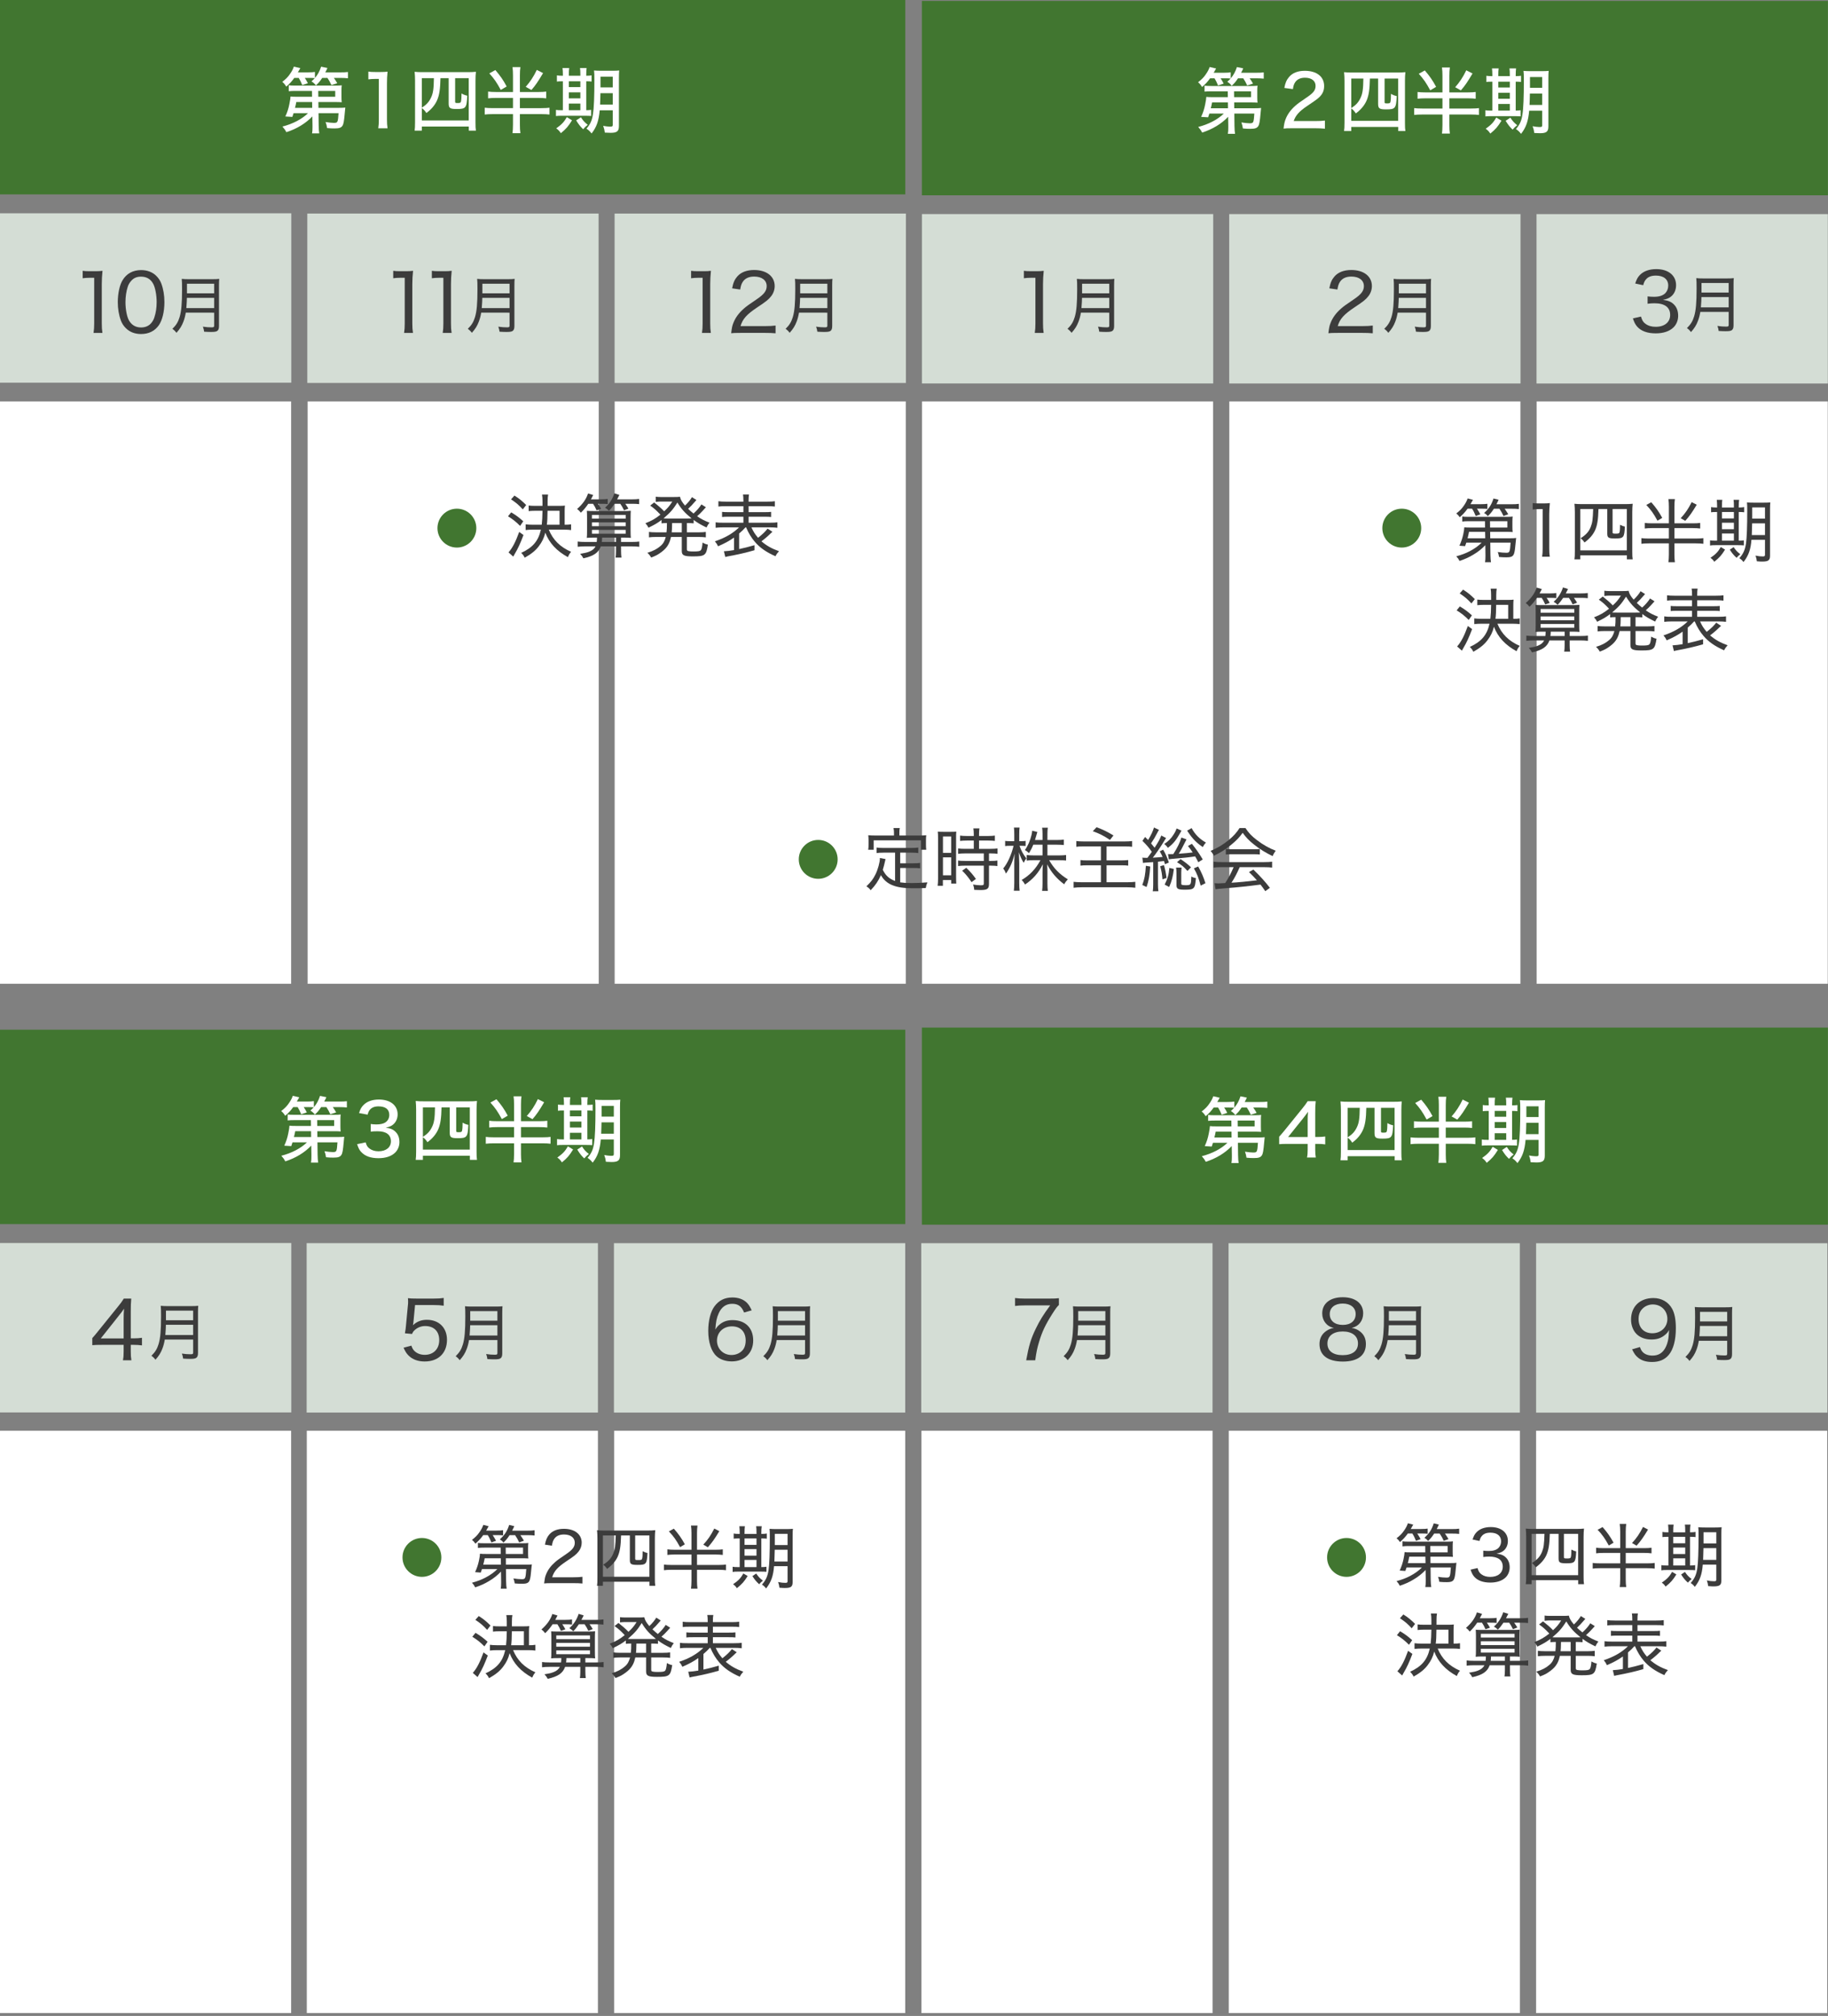
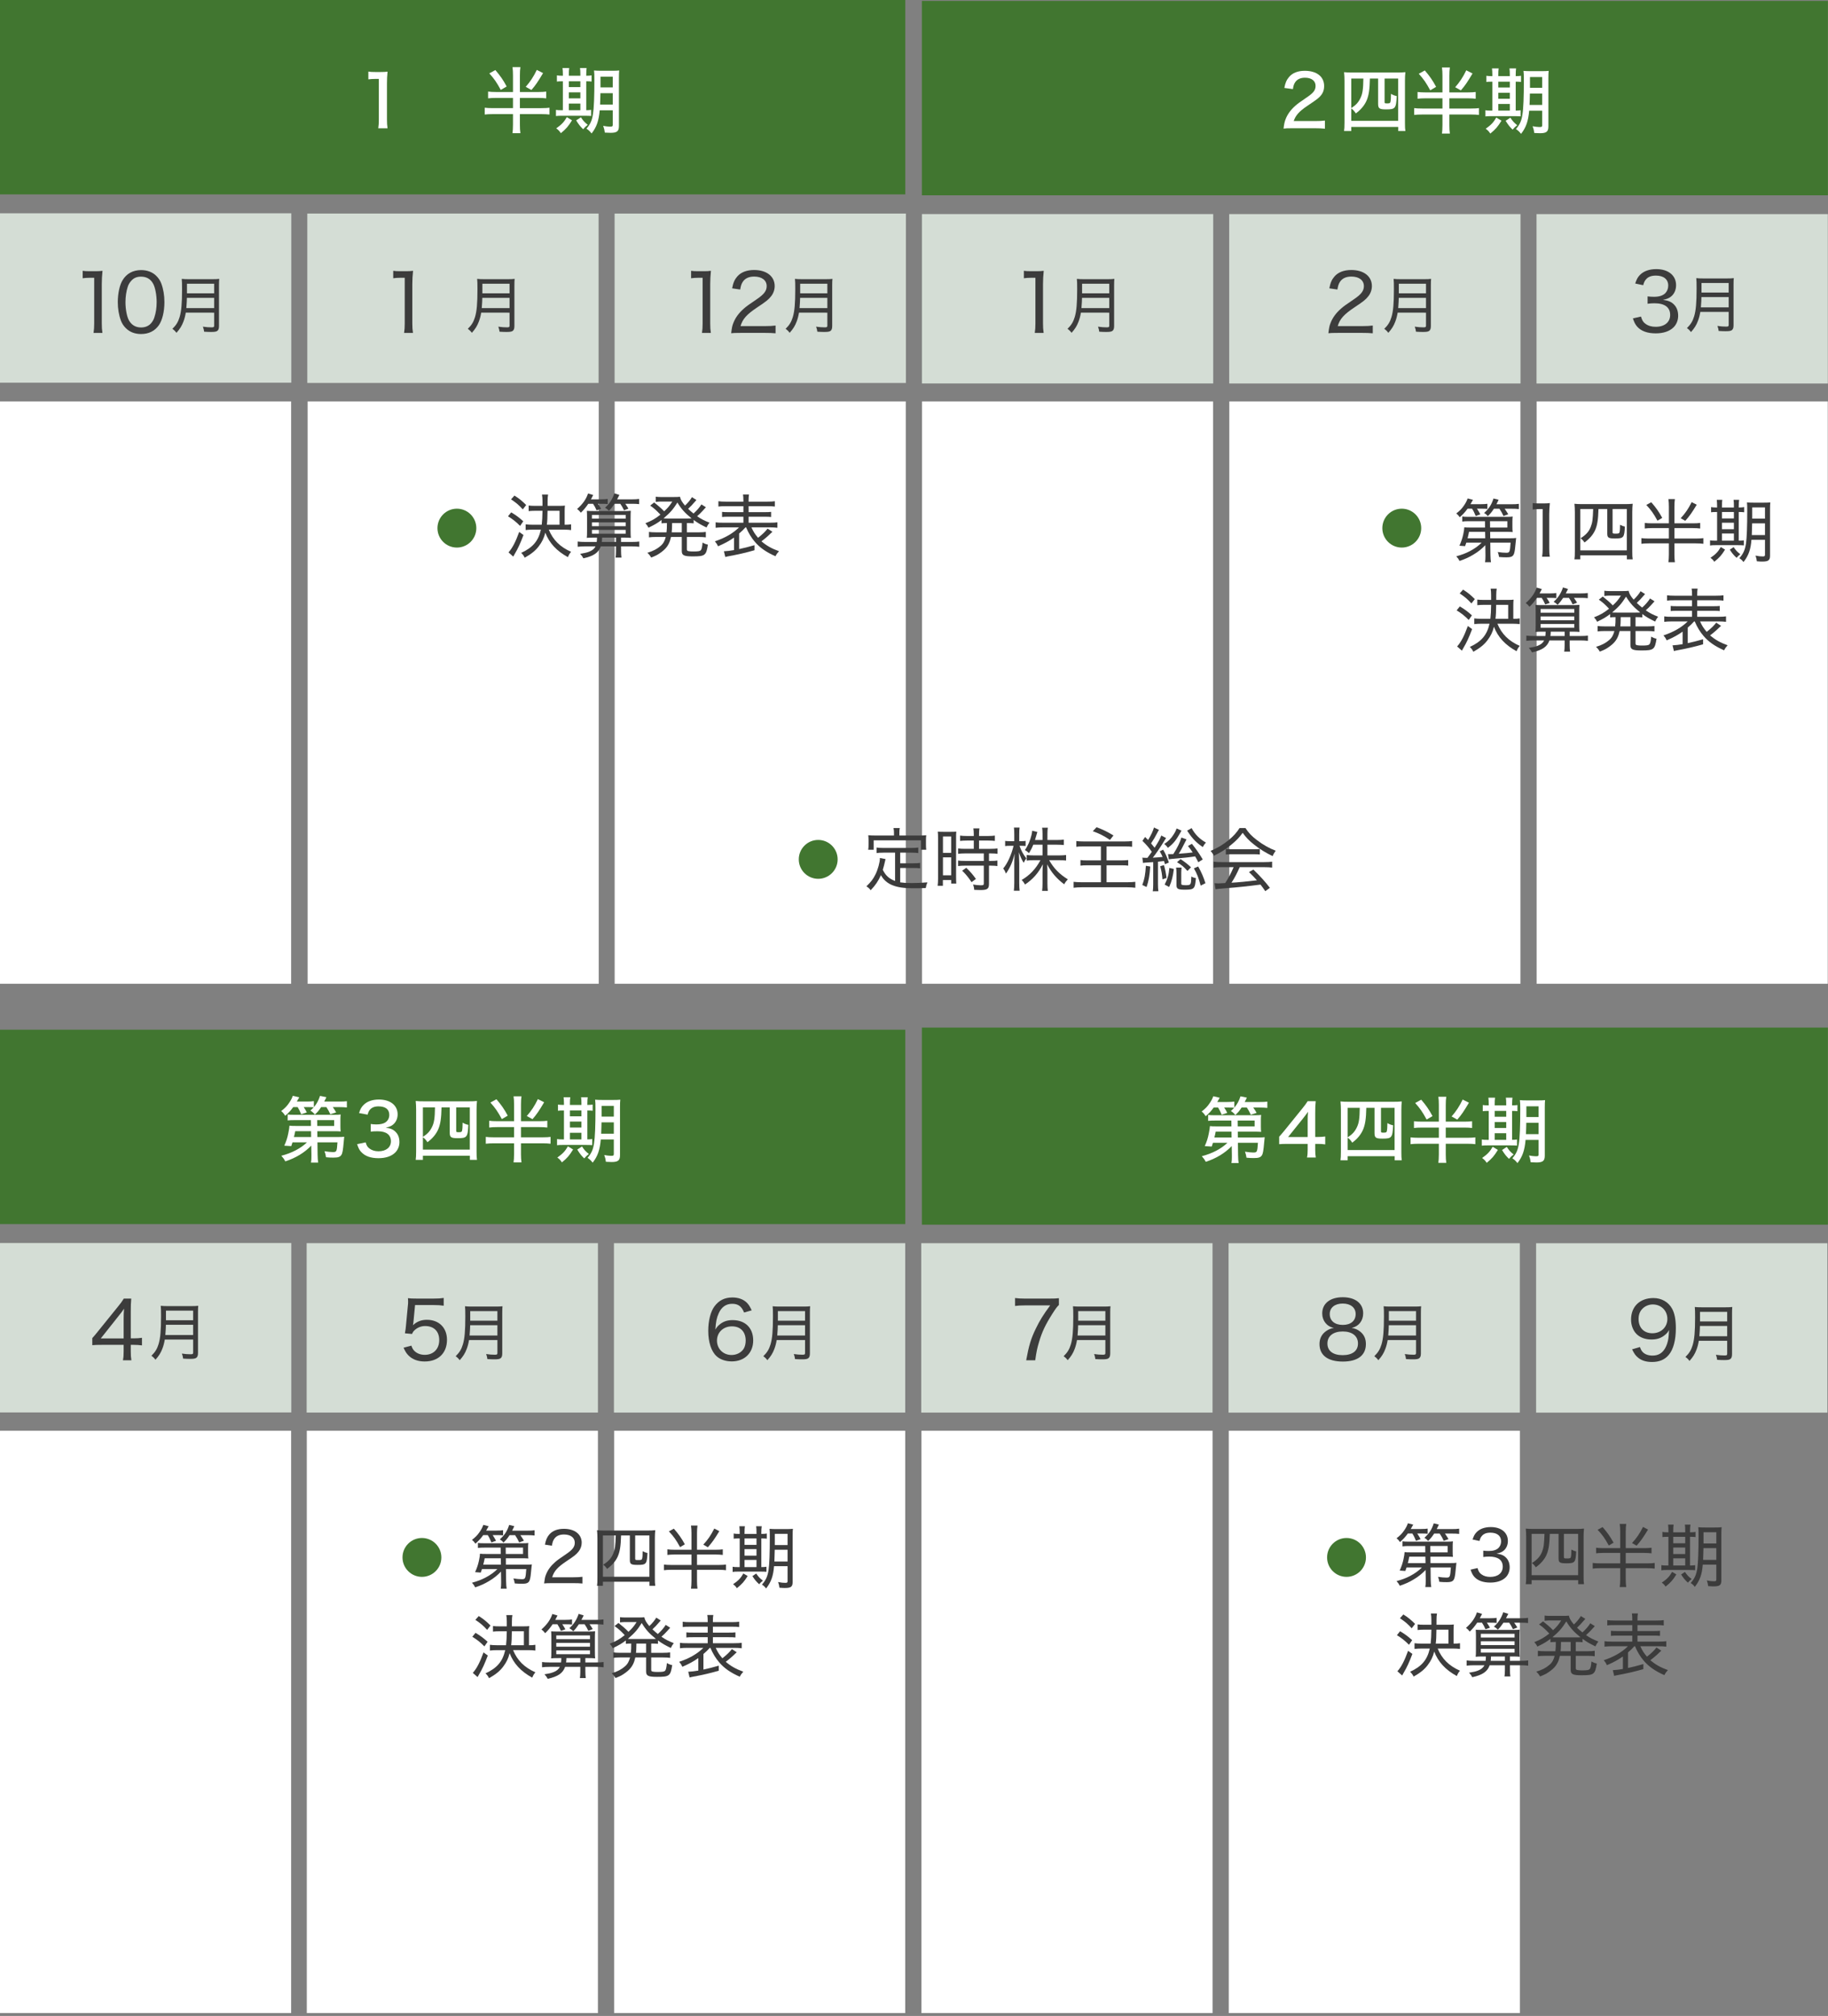
<svg xmlns="http://www.w3.org/2000/svg" version="1.1" id="レイヤー_1" x="0px" y="0px" width="635px" height="700px" viewBox="0 0 635 700" style="enable-background:new 0 0 635 700;" xml:space="preserve">
  <rect x="0" y="0" width="635" height="700" fill="#808080" stroke="none" />
  <style type="text/css">
	.st0{fill:#D4DDD5;}
	.st1{fill:#417630;}
	.st2{fill:#FFFFFF;}
	.st3{fill:#3C3C3C;}
</style>
  <g>
    <rect x="533.601" y="431.694" class="st0" width="101.188" height="58.823" />
  </g>
  <g>
    <rect x="426.765" y="431.687" class="st0" width="101.188" height="58.823" />
  </g>
  <rect x="-0.264" class="st1" width="314.736" height="67.5" />
  <g>
    <rect x="0.001" y="74.064" class="st0" width="101.188" height="58.823" />
  </g>
  <g>
    <rect x="0.001" y="139.391" class="st2" width="101.129" height="202.202" />
  </g>
  <g>
    <rect x="106.856" y="139.391" class="st2" width="101.129" height="202.202" />
  </g>
  <g>
    <rect x="213.515" y="139.391" class="st2" width="101.129" height="202.202" />
  </g>
  <g>
    <rect x="320.272" y="139.391" class="st2" width="101.129" height="202.202" />
  </g>
  <g>
    <rect x="427.029" y="139.391" class="st2" width="101.129" height="202.202" />
  </g>
  <g>
    <rect x="533.786" y="139.391" class="st2" width="101.129" height="202.202" />
  </g>
  <g>
    <rect x="0.001" y="496.798" class="st2" width="101.129" height="202.202" />
  </g>
  <g>
    <rect x="106.573" y="496.798" class="st2" width="101.129" height="202.202" />
  </g>
  <g>
    <rect x="213.33" y="496.798" class="st2" width="101.129" height="202.202" />
  </g>
  <g>
    <rect x="320.087" y="496.798" class="st2" width="101.129" height="202.202" />
  </g>
  <g>
    <rect x="426.844" y="496.798" class="st2" width="101.129" height="202.202" />
  </g>
  <g>
-     <rect x="533.601" y="496.798" class="st2" width="101.129" height="202.202" />
-   </g>
+     </g>
  <g>
    <rect x="106.75" y="74.151" class="st0" width="101.188" height="58.823" />
  </g>
  <g>
    <rect x="213.499" y="74.157" class="st0" width="101.188" height="58.823" />
  </g>
  <g>
-     <path class="st2" d="M102.227,27.052c-0.899,1.25-1.475,1.875-2.774,3.024c-0.5-0.8-0.8-1.15-1.4-1.65   c1.3-1,2.05-1.774,2.774-2.874c0.65-0.95,1-1.65,1.25-2.425l2.25,0.525c-0.375,0.675-0.5,0.9-0.85,1.475h3.474   c1.175,0,1.85-0.05,2.449-0.15v2.1c0.975-1.125,1.65-2.375,2.149-3.924l2.2,0.45c-0.275,0.625-0.325,0.725-0.75,1.524h5.174   c1.275,0,1.899-0.025,2.699-0.125v2.175c-0.774-0.075-1.549-0.125-2.624-0.125h-2.274c0.475,0.675,0.825,1.2,1.174,1.85   l-2.024,0.65c-0.45-1-0.8-1.65-1.375-2.5h-1.825c-0.725,1.125-1.225,1.725-2.174,2.599c-0.525-0.65-0.85-0.95-1.55-1.399   c0.6-0.55,0.775-0.7,1.15-1.125c-0.5-0.05-1.15-0.075-1.975-0.075h-1.5c0.45,0.675,0.675,1.05,1.075,1.85l-1.95,0.65   c-0.4-1-0.75-1.725-1.225-2.5H102.227z M108.5,40.423c-2.299,2.424-5.423,4.324-9.022,5.474c-0.425-0.8-0.75-1.25-1.375-1.949   c3.625-0.925,6.799-2.6,8.898-4.649h-5.023c-0.15,0.475-0.225,0.675-0.425,1.299l-2.424-0.15c0.7-1.549,1.1-2.799,1.4-4.349   c0.225-1.075,0.375-2.05,0.4-2.6c0.45,0.075,1.1,0.1,2.349,0.1h5.124l-0.025-2.024h-5.724c-0.95,0-1.675,0.025-2.35,0.1v-2.075   c0.575,0.1,1.125,0.125,2.35,0.125h13.722c1.25,0,1.674-0.025,2.349-0.1c-0.075,0.475-0.1,0.875-0.1,1.7V33.7   c0,0.875,0.025,1.325,0.1,1.799c-0.675-0.05-1.35-0.075-2.349-0.075H110.6l0.025,2.024h7.224c0.95,0,1.549-0.025,2.099-0.1   c-0.05,0.475-0.05,0.475-0.175,1.8c-0.25,2.874-0.425,3.899-0.8,4.499c-0.475,0.725-1.15,0.95-2.824,0.95   c-0.8,0-1.55-0.025-2.524-0.125c-0.125-0.85-0.25-1.35-0.525-2.1c1.025,0.175,2.149,0.3,2.824,0.3c1.4,0,1.45-0.125,1.675-3.374   h-6.948l0.05,4.274c0.025,1.299,0.075,1.975,0.2,2.749h-2.499c0.125-0.725,0.15-1.149,0.15-2.125c0-0.275,0-0.475,0-0.625   L108.5,40.423z M102.927,35.425c-0.15,0.774-0.175,0.975-0.45,2.024h5.974l-0.025-2.024H102.927z M116.449,33.6v-2.024h-5.898   l0.025,2.024H116.449z" />
    <path class="st2" d="M127.952,24.852c0.7,0.125,1.225,0.15,2.324,0.15h2c1.1,0,1.475-0.025,2.35-0.125   c-0.15,1.525-0.2,2.7-0.2,4.149v12.447c0,1.25,0.05,2.075,0.2,3.074h-3.224c0.15-0.95,0.2-1.85,0.2-3.074V27.401h-1.25   c-0.85,0-1.55,0.05-2.399,0.15V24.852z" />
-     <path class="st2" d="M144.178,27.977c0-1-0.05-2.175-0.15-3.049c0.8,0.1,1.6,0.125,2.95,0.125h15.371   c1.274,0,2.024-0.025,2.974-0.125c-0.1,0.925-0.15,1.75-0.15,3.024v14.546c0,1.475,0.025,2.149,0.15,2.874h-2.474v-1.424h-16.321   v1.424h-2.5c0.1-0.75,0.15-1.475,0.15-2.899V27.977z M146.527,41.823h16.296V27.152H158.1v8.023c0,0.575,0.025,0.6,0.975,0.6   c0.725,0,0.975-0.125,1.05-0.5c0.125-0.475,0.2-1.475,0.2-2.824c0.725,0.425,1.274,0.625,2,0.775   c-0.225,4.299-0.475,4.624-3.699,4.624c-2.324,0-2.774-0.3-2.774-1.95v-8.748h-2.849c-0.075,3.849-0.4,5.898-1.175,7.673   c-0.725,1.65-2,3.174-3.724,4.424c-0.4-0.675-0.95-1.274-1.575-1.725V41.823z M146.527,37.399c1.625-1.049,2.475-1.974,3.199-3.499   c0.725-1.5,0.95-3.049,1-6.748h-4.199V37.399z" />
    <path class="st2" d="M186.949,31.951c1.25,0,2.074-0.05,2.799-0.15v2.35c-0.775-0.1-1.6-0.15-2.799-0.15H180.6v3.549h7.448   c1.3,0,2.174-0.05,2.824-0.15v2.375c-0.7-0.1-1.625-0.15-2.824-0.15H180.6v3.699c0,1.25,0.05,1.924,0.175,2.924h-2.75   c0.1-0.65,0.175-1.75,0.175-2.975v-3.649h-6.973c-1.225,0-2.1,0.05-2.849,0.15v-2.375c0.649,0.1,1.574,0.15,2.849,0.15h6.973V34   h-5.849c-1.174,0-2.074,0.05-2.799,0.15V31.8c0.75,0.1,1.625,0.15,2.799,0.15h5.849v-5.749c0-1.274-0.05-1.974-0.175-2.899h2.75   c-0.125,0.925-0.175,1.6-0.175,2.899v5.749H186.949z M172.077,24.327c1.75,2.05,2.7,3.424,3.924,5.699l-2.05,1.2   c-1.449-2.674-2.274-3.849-3.974-5.749L172.077,24.327z M188.648,25.377c-1.8,3.024-2.549,4.149-4.049,5.874l-1.975-1.1   c1.575-1.799,2.725-3.524,3.849-5.874L188.648,25.377z" />
    <path class="st2" d="M195.528,25.852c0-0.925-0.05-1.6-0.125-2.225h2.324c-0.1,0.6-0.125,1.3-0.125,2.25v0.425h3.999v-0.45   c0-1.025-0.025-1.6-0.125-2.225h2.3c-0.075,0.625-0.125,1.275-0.125,2.25v0.425c0.75,0,1.424-0.05,1.85-0.125v2.149   c-0.45-0.075-1.05-0.1-1.725-0.1h-0.125v10.047c0.675,0,1.25-0.05,1.699-0.125v2.125c-0.525-0.05-1.174-0.075-2.174-0.075h-8.073   c-1,0-1.45,0.025-1.975,0.1v-2.149c0.475,0.1,0.95,0.125,1.924,0.125h0.475V28.227c-1.15,0-1.625,0.025-2.075,0.1v-2.149   c0.45,0.075,1,0.125,2.075,0.125V25.852z M198.702,41.773c-1.35,2.175-1.999,2.924-3.874,4.474c-0.524-0.775-0.825-1.1-1.6-1.675   c1.9-1.35,2.7-2.199,3.674-3.899L198.702,41.773z M201.601,30.251v-2.024h-3.999v2.024H201.601z M201.601,34.15v-2.075h-3.999   v2.075H201.601z M201.601,38.274v-2.299h-3.999v2.299H201.601z M201.801,40.723c0.825,1.25,1.125,1.6,2.375,2.625   c-0.7,0.525-0.975,0.8-1.6,1.524c-1-0.95-1.575-1.674-2.425-3.074L201.801,40.723z M208.325,38.299   c-0.325,3.649-1.075,5.824-2.824,8.048c-0.6-0.775-1-1.15-1.775-1.675c1.325-1.524,1.925-2.799,2.25-5.024   c0.35-2.125,0.5-6.023,0.5-12.047c0-1.675-0.025-2.324-0.125-3.124c0.725,0.075,1.399,0.1,2.625,0.1h3.574   c1.275,0,1.8-0.025,2.55-0.1c-0.075,0.6-0.1,1.375-0.1,2.624v16.671c0,1.8-0.675,2.35-2.899,2.35c-0.625,0-1.075-0.025-2-0.075   c-0.15-1.05-0.225-1.35-0.575-2.349c0.725,0.15,1.774,0.275,2.274,0.275c0.55,0,0.675-0.025,0.8-0.075   c0.175-0.1,0.25-0.225,0.25-0.475v-5.124H208.325z M208.575,32.351c-0.025,1.699-0.075,2.724-0.125,3.949h4.399v-3.949H208.575z    M212.849,26.627H208.6v3.724h4.249V26.627z" />
  </g>
  <circle class="st1" cx="158.712" cy="183.384" r="6.75" />
  <circle class="st1" cx="284.224" cy="298.403" r="6.75" />
  <g>
    <path class="st3" d="M177.574,177.909c1.656,0.984,2.616,1.68,4.2,3.096l-1.104,1.608c-1.512-1.512-2.521-2.304-4.201-3.336   L177.574,177.909z M181.847,185.781c-1.128,2.976-1.873,4.608-3.072,6.625c-0.072,0.12-0.24,0.432-0.48,0.864l-1.656-1.464   c1.344-1.488,2.448-3.6,3.72-7.104L181.847,185.781z M178.702,172.076c1.656,1.032,2.664,1.872,4.081,3.288l-1.176,1.512   c-1.392-1.536-2.304-2.304-4.081-3.48L178.702,172.076z M190.631,183.909c1.488,3.6,3.912,6,7.752,7.705   c-0.504,0.576-0.72,0.936-1.104,1.848c-3.96-2.16-6.504-4.944-7.849-8.497c-0.456,1.848-1.128,3.216-2.28,4.729   c-1.128,1.488-2.568,2.664-4.873,3.96c-0.336-0.672-0.6-1.056-1.224-1.68c4.033-1.848,5.953-4.128,6.841-8.064h-2.736   c-1.056,0-1.92,0.048-2.568,0.144v-1.992c0.648,0.096,1.536,0.144,2.544,0.144h3.048c0.168-1.464,0.24-2.784,0.264-4.849h-2.4   c-1.008,0-1.776,0.048-2.4,0.12v-1.944c0.672,0.096,1.368,0.12,2.4,0.12h2.4v-1.584c0-0.984-0.048-1.632-0.168-2.328h2.112   c-0.12,0.696-0.168,1.2-0.168,2.304v1.608h3.84c1.128,0,1.704-0.024,2.184-0.096c-0.072,0.576-0.096,1.08-0.096,1.992v4.656   c1.056,0,1.416-0.024,2.232-0.144v1.992c-0.72-0.096-1.488-0.144-2.496-0.144H190.631z M194.375,182.205v-4.849h-4.176   c-0.024,2.424-0.072,3.552-0.24,4.849H194.375z" />
    <path class="st3" d="M204.358,174.932c-0.84,1.249-1.608,2.161-2.592,3.097c-0.456-0.6-0.72-0.864-1.296-1.296   c1.92-1.656,3.192-3.456,3.792-5.376l1.8,0.528c-0.456,0.912-0.48,0.96-0.792,1.512h3.504c1.08,0,1.752-0.048,2.328-0.144v1.776   c-0.528-0.072-1.248-0.096-2.208-0.096h-1.176c0.408,0.576,0.744,1.128,1.08,1.752l-1.56,0.528   c-0.384-0.912-0.792-1.632-1.224-2.28H204.358z M208.703,189.718c-0.792,2.208-2.472,3.36-6.048,4.152   c-0.336-0.648-0.552-0.936-1.128-1.56c1.776-0.288,2.28-0.432,3.121-0.744c1.104-0.432,1.8-1.008,2.232-1.848h-3.576   c-1.032,0-1.8,0.048-2.616,0.144v-1.824c0.648,0.096,1.416,0.144,2.616,0.144h3.984c0.072-0.552,0.072-0.768,0.096-1.512h-0.912   c-1.296,0-1.92,0.024-2.641,0.096c0.072-0.576,0.096-1.128,0.096-2.424v-4.608c0-1.152-0.024-1.632-0.072-2.353   c0.6,0.048,1.152,0.072,2.232,0.072h10.561c1.296,0,1.8-0.024,2.472-0.096c-0.048,0.72-0.072,1.416-0.072,2.64v4.249   c0,1.344,0.024,1.992,0.096,2.521c-0.696-0.072-1.344-0.096-2.64-0.096h-0.768v1.512h3.648c1.32,0,2.04-0.048,2.688-0.144v1.824   c-0.792-0.096-1.584-0.144-2.688-0.144h-3.648v1.632c0,0.888,0.048,1.561,0.144,2.256h-2.04c0.096-0.576,0.144-1.248,0.144-2.232   v-1.656H208.703z M205.63,180.093h11.713v-1.296H205.63V180.093z M205.63,182.709h11.713v-1.32H205.63V182.709z M205.63,185.325   h11.713v-1.32H205.63V185.325z M213.983,188.182v-1.512h-4.824c-0.024,0.792-0.048,1.032-0.12,1.512H213.983z M213.479,174.932   c-0.672,1.008-1.176,1.656-1.944,2.424c-0.432-0.456-0.768-0.72-1.368-1.056c1.536-1.344,2.616-3.048,3.24-4.992l1.752,0.552   c-0.48,0.96-0.504,1.008-0.792,1.536h5.161c1.128,0,1.8-0.048,2.496-0.144v1.8c-0.72-0.096-1.488-0.12-2.496-0.12h-2.329   c0.504,0.72,0.744,1.056,1.104,1.68l-1.536,0.576c-0.456-0.936-0.792-1.56-1.296-2.256H213.479z" />
    <path class="st3" d="M231.526,184.845c0.12-1.008,0.144-1.632,0.144-3.216c-0.792,0-1.296,0.024-1.872,0.096v-1.176   c-1.368,1.056-2.328,1.608-4.536,2.688c-0.336-0.672-0.648-1.104-1.08-1.536c2.232-0.888,3.528-1.632,5.232-3   c-1.56-1.632-2.16-2.16-3.552-3.144l1.368-1.08c1.417,1.104,2.521,2.064,3.48,3.072c1.344-1.249,1.824-1.824,2.833-3.385h-4.249   c-0.384,0-0.96,0.048-1.512,0.12v-1.824c0.408,0.072,1.032,0.12,1.8,0.12h4.512c1.128,0,1.608-0.024,2.112-0.096   c0.192,0.984,0.72,1.872,1.752,3.072c1.008-0.937,1.968-2.112,2.4-2.929l1.56,0.984c-0.168,0.168-0.24,0.24-0.504,0.576   c-0.816,0.984-1.56,1.752-2.376,2.496c0.552,0.528,1.176,1.08,1.873,1.632c1.152-1.032,2.16-2.208,2.736-3.168l1.561,0.984   c-0.24,0.24-0.24,0.24-1.128,1.248c-0.528,0.6-1.224,1.272-1.92,1.873c1.464,1.008,2.4,1.488,4.296,2.232   c-0.432,0.552-0.672,0.912-1.032,1.68c-2.016-0.984-3-1.536-4.464-2.616v1.176c-0.648-0.072-1.248-0.096-2.088-0.096h-0.264v3.216   h4.152c1.08,0,1.728-0.048,2.424-0.144v1.896c-0.672-0.096-1.392-0.144-2.424-0.144h-4.152v4.249c0,0.432,0.12,0.6,0.552,0.672   c0.456,0.096,0.912,0.12,1.704,0.12c1.68,0,2.28-0.096,2.592-0.456c0.288-0.312,0.48-1.176,0.6-2.64c0.72,0.408,1.2,0.6,1.848,0.72   c-0.576,3.768-0.984,4.08-5.256,4.08c-3.096,0-3.816-0.36-3.816-1.896v-4.849h-3.744c-0.384,1.776-0.984,3-1.992,4.081   c-0.672,0.72-1.752,1.536-2.833,2.16c-0.6,0.312-1.056,0.528-2.064,0.912c-0.408-0.696-0.696-1.08-1.32-1.656   c2.04-0.624,3.384-1.32,4.584-2.376c0.912-0.768,1.464-1.752,1.8-3.121h-3.408c-1.056,0-1.705,0.048-2.424,0.144v-1.896   c0.672,0.096,1.344,0.144,2.424,0.144H231.526z M238.751,180.045c0.744,0,0.96,0,1.488-0.048c-2.28-1.824-3.6-3.288-4.92-5.496   c-1.56,2.448-2.424,3.432-4.824,5.496c0.48,0.048,0.864,0.048,1.512,0.048H238.751z M233.471,181.629   c-0.048,2.304-0.048,2.304-0.144,3.216h3.504v-3.216H233.471z" />
    <path class="st3" d="M258.959,183.117c-0.816,0.912-1.128,1.2-2.208,2.136v5.4c1.705-0.36,3.048-0.696,5.329-1.344v1.752   c-2.904,0.84-5.616,1.464-9.001,2.088c-0.36,0.048-0.888,0.192-1.128,0.264l-0.48-1.992c1.08-0.048,2.256-0.192,3.504-0.408v-4.344   c-1.776,1.224-3.072,1.944-5.544,3.024c-0.336-0.72-0.504-1.008-1.104-1.729c3.456-1.128,6.336-2.784,8.4-4.848h-5.448   c-1.104,0-1.968,0.048-2.688,0.144v-1.896c0.648,0.12,1.32,0.144,2.665,0.144h6.984v-2.088h-4.92c-1.344,0-1.92,0.024-2.496,0.096   v-1.776c0.624,0.072,1.128,0.096,2.496,0.096h4.92v-2.064h-6.121c-1.224,0-1.944,0.024-2.568,0.12v-1.848   c0.672,0.096,1.416,0.144,2.64,0.144h6.048v-0.384c0-1.008-0.048-1.512-0.144-2.088h2.088c-0.12,0.648-0.144,1.104-0.144,2.088   v0.384h6.433c1.272,0,2.016-0.048,2.688-0.144v1.848c-0.648-0.096-1.368-0.12-2.616-0.12h-6.504v2.064h5.232   c1.464,0,1.968-0.024,2.592-0.096v1.776c-0.6-0.072-1.152-0.096-2.592-0.096h-5.232v2.088h7.345c1.296,0,2.064-0.048,2.664-0.144   v1.896c-0.744-0.096-1.608-0.144-2.664-0.144h-6.361c0.72,1.56,1.176,2.28,2.304,3.624c1.512-1.176,2.616-2.256,3.312-3.192   l1.68,1.104c-0.168,0.144-0.168,0.144-0.504,0.456c-0.96,0.96-2.112,1.968-3.312,2.856c1.776,1.512,3.504,2.497,6.097,3.433   c-0.552,0.6-0.912,1.104-1.224,1.752c-3.192-1.416-5.401-2.952-7.105-4.944c-1.248-1.44-2.256-3.096-3.096-5.088H258.959z" />
  </g>
  <g>
    <path class="st3" d="M310.929,296.07h-4.056c-1.032,0-1.728,0.048-2.376,0.144v-1.92c0.624,0.096,1.344,0.144,2.376,0.144h9.721   c1.032,0,1.752-0.048,2.399-0.144v1.92c-0.647-0.096-1.344-0.144-2.399-0.144h-3.889v3.696h4.584c1.032,0,1.729-0.048,2.328-0.144   v1.896c-0.695-0.096-1.319-0.12-2.328-0.12h-4.584v4.992c1.152,0.168,2.305,0.24,3.889,0.24c1.8,0,3.456-0.072,5.568-0.24   c-0.312,0.72-0.433,1.128-0.576,1.968c-1.8,0.072-2.376,0.072-4.656,0.072c-5.881,0-9.169-1.368-10.921-4.56   c-0.96,2.136-1.848,3.432-3.552,5.256c-0.48-0.624-0.672-0.816-1.488-1.368c1.608-1.536,2.352-2.52,3.168-4.176   c0.816-1.632,1.512-4.201,1.512-5.497c0-0.048,0-0.096,0-0.168l1.968,0.384c-0.096,0.36-0.096,0.36-0.312,1.296   c-0.048,0.336-0.384,1.536-0.648,2.448c1.032,2.016,2.16,3.048,4.272,3.864V296.07z M310.545,289.037   c0-0.576-0.048-0.912-0.168-1.512h2.184c-0.12,0.504-0.144,0.936-0.144,1.512v1.08h6.864c0.937,0,1.656-0.024,2.473-0.096   c-0.072,0.528-0.096,1.008-0.096,1.656v1.632c0,0.696,0.023,1.224,0.096,1.752h-1.849v-3.264h-16.417v3.264h-1.896   c0.096-0.6,0.12-0.984,0.12-1.776v-1.608c0-0.6-0.048-1.224-0.096-1.656c0.792,0.072,1.536,0.096,2.472,0.096h6.457V289.037z" />
    <path class="st3" d="M325.856,291.102c0-0.984-0.023-1.704-0.096-2.329c0.479,0.048,0.479,0.048,2.184,0.072h2.112   c1.2,0,1.585-0.024,2.137-0.072c-0.072,0.552-0.072,0.937-0.072,2.353v13.321c0,1.2,0.024,1.824,0.072,2.353h-1.776v-1.224h-2.88   v1.992h-1.824c0.096-0.744,0.144-1.56,0.144-2.64V291.102z M327.561,296.142h2.856v-5.688h-2.856V296.142z M327.561,303.942h2.856   v-6.24h-2.856V303.942z M335.89,291.87c-0.84,0-1.801,0.048-2.376,0.12v-1.848c0.624,0.096,1.344,0.144,2.328,0.144h2.424v-0.744   c0-0.744-0.048-1.272-0.144-1.896h2.111c-0.096,0.576-0.144,1.128-0.144,1.896v0.744h3.168c0.984,0,1.704-0.048,2.328-0.144v1.848   c-0.6-0.072-1.392-0.12-2.304-0.12h-3.192v2.88h3.96c1.08,0,1.872-0.048,2.473-0.144v1.873c-0.672-0.096-1.296-0.144-2.328-0.144   h-0.648v2.616h0.601c1.08,0,1.752-0.048,2.328-0.144v1.92c-0.648-0.096-1.32-0.144-2.328-0.144h-0.601v6.361   c0,1.704-0.6,2.112-3.024,2.112c-0.384,0-0.552,0-2.111-0.072c-0.049-0.744-0.168-1.272-0.408-1.848   c0.792,0.144,1.92,0.264,2.664,0.264c0.936,0,1.08-0.096,1.08-0.624v-6.193h-6.48c-0.889,0-1.729,0.048-2.448,0.144v-1.92   c0.576,0.096,1.32,0.144,2.472,0.144h6.457v-2.616h-6.457c-1.008,0-1.704,0.048-2.472,0.144v-1.873   c0.6,0.096,1.416,0.144,2.472,0.144h2.977v-2.88H335.89z M337.498,306.319c-1.152-1.729-1.969-2.712-3.265-3.984l1.416-1.008   c1.344,1.272,2.208,2.256,3.36,3.864L337.498,306.319z" />
    <path class="st3" d="M354.153,293.693c0.6,1.705,1.248,2.904,2.376,4.369c-0.432,0.576-0.624,0.888-0.912,1.536   c-0.72-1.104-1.104-1.968-1.681-3.672c0.049,1.032,0.097,2.256,0.12,3.744v6.793c0,1.32,0.049,2.112,0.145,2.832h-2.017   c0.097-0.744,0.145-1.536,0.145-2.832v-6.337c0-1.272,0.023-2.088,0.144-3.72c-0.72,2.904-1.584,4.849-3.024,6.937   c-0.312-0.792-0.527-1.2-0.96-1.776c1.513-1.8,2.832-4.729,3.601-7.873h-1.272c-0.695,0-1.271,0.024-1.656,0.096v-1.8   c0.408,0.072,0.889,0.096,1.656,0.096h1.513v-2.232c0-1.344-0.048-1.944-0.12-2.496h1.968c-0.096,0.624-0.12,1.296-0.12,2.472   v2.256h0.769c0.647,0,1.008-0.024,1.44-0.096v1.776c-0.456-0.048-0.912-0.072-1.417-0.072H354.153z M358.93,293.31   c-0.456,1.152-0.792,1.8-1.488,2.928c-0.528-0.504-0.744-0.672-1.416-1.08c1.056-1.464,1.824-3.264,2.328-5.353   c0.12-0.552,0.168-0.936,0.191-1.344l1.801,0.432c-0.096,0.24-0.096,0.24-0.408,1.392c-0.144,0.528-0.24,0.84-0.408,1.392h2.616   v-2.112c0-0.984-0.048-1.561-0.144-2.16h1.992c-0.097,0.576-0.145,1.152-0.145,2.16v2.112h3.312c1.104,0,1.776-0.048,2.376-0.144   v1.896c-0.6-0.072-1.344-0.12-2.4-0.12h-3.288v3.72h4.057c1.032,0,1.704-0.048,2.424-0.144v1.92   c-0.768-0.072-1.488-0.12-2.424-0.12h-3.456c1.584,2.808,3.528,4.824,6.48,6.648c-0.601,0.648-0.864,1.008-1.248,1.728   c-2.616-1.944-4.488-4.128-5.929-6.937c0.096,1.561,0.096,1.873,0.096,2.665v3.96c0,1.152,0.048,1.896,0.145,2.592h-1.992   c0.096-0.744,0.144-1.512,0.144-2.616v-3.84c0-0.888,0.048-1.872,0.12-2.784c-1.561,3.048-3.433,5.185-6.192,7.033   c-0.432-0.744-0.696-1.104-1.176-1.584c2.735-1.561,4.896-3.816,6.528-6.865h-2.305c-1.008,0-1.8,0.048-2.472,0.144v-1.944   c0.696,0.096,1.416,0.144,2.472,0.144h3.024v-3.72H358.93z" />
    <path class="st3" d="M376.521,293.91c-1.416,0-2.04,0.024-2.64,0.12v-1.992c0.744,0.096,1.464,0.144,2.616,0.144h14.137   c1.104,0,1.896-0.048,2.641-0.144v1.992c-0.72-0.096-1.32-0.12-2.641-0.12h-6.24v4.848h5.089c1.08,0,1.848-0.048,2.424-0.12v1.944   c-0.672-0.096-1.248-0.12-2.376-0.12h-5.137v5.88h7.225c1.128,0,1.944-0.048,2.76-0.144v2.064c-0.936-0.12-1.68-0.168-2.735-0.168   h-15.89c-1.104,0-1.944,0.048-2.809,0.168v-2.064c0.744,0.096,1.561,0.144,2.761,0.144h6.721v-5.88h-4.633   c-1.152,0-1.776,0.024-2.473,0.12v-1.944c0.648,0.096,1.2,0.12,2.377,0.12h4.729v-4.848H376.521z M380.913,287.237   c2.496,0.96,3.312,1.344,5.881,2.856l-1.225,1.56c-2.184-1.464-3.648-2.208-5.952-3.024L380.913,287.237z" />
    <path class="st3" d="M399.561,300.894c-0.216,3.121-0.527,4.945-1.271,7.105l-1.488-0.696c0.768-2.04,1.056-3.6,1.248-6.672   L399.561,300.894z M398.601,297.87c0.744-0.984,0.744-0.984,1.513-2.088c-1.032-1.488-1.776-2.328-3.265-3.816l0.936-1.344   c0.505,0.504,0.648,0.672,1.032,1.056c0.984-1.584,1.776-3.264,2.04-4.344l1.753,0.84c-0.24,0.312-0.265,0.36-0.696,1.2   c-0.672,1.32-1.152,2.112-2.064,3.48c0.576,0.672,0.672,0.792,1.225,1.512c1.248-1.92,1.943-3.168,2.328-4.249l1.68,0.888   c-0.24,0.312-0.359,0.504-0.72,1.104c-1.393,2.256-2.881,4.44-3.912,5.712c1.319-0.072,1.968-0.12,3.408-0.264   c-0.288-0.648-0.408-0.936-0.984-1.944l1.176-0.576c0.841,1.416,1.368,2.616,1.992,4.464l-1.368,0.576   c-0.144-0.576-0.191-0.72-0.312-1.104c-1.225,0.144-1.225,0.144-2.112,0.24v7.849c0,1.008,0.048,1.752,0.144,2.4l-1.943,0.024   c0.096-0.696,0.144-1.488,0.144-2.424v-7.705c-0.768,0.048-1.2,0.072-1.872,0.12c-1.056,0.072-1.224,0.072-1.68,0.168l-0.217-1.848   c0.504,0.072,0.696,0.072,1.2,0.072c0,0,0.097,0,0.192,0H398.601z M404.337,300.414c0.456,1.68,0.648,2.592,0.889,4.44l-1.416,0.48   c-0.168-1.944-0.337-2.904-0.793-4.56L404.337,300.414z M410.41,288.413c-0.12,0.216-0.168,0.264-0.36,0.672   c-0.552,1.008-1.393,2.329-1.969,3.048c-0.672,0.816-1.224,1.368-2.399,2.28c-0.408-0.624-0.696-0.936-1.272-1.344   c1.368-0.888,2.424-1.92,3.265-3.288c0.6-0.936,0.815-1.416,1.031-2.112L410.41,288.413z M404.577,307.159   c1.032-2.04,1.44-3.48,1.632-5.785l1.561,0.36c-0.336,2.664-0.72,4.176-1.632,6.265L404.577,307.159z M416.267,299.406   c-0.528-1.032-0.696-1.344-1.104-2.041c-2.4,0.36-3.072,0.432-7.776,0.84c-0.672,0.072-0.889,0.096-1.368,0.192l-0.288-1.824   c0.312,0.024,0.479,0.024,0.72,0.024c0.288,0,0.384,0,1.128-0.024c1.465-2.304,2.353-4.152,2.809-5.76l1.776,0.648   c-1.608,3.168-1.969,3.84-2.713,4.992c2.425-0.192,3.385-0.264,4.849-0.456c-0.479-0.768-0.792-1.2-1.632-2.232l1.368-0.768   c1.584,2.016,2.328,3.048,3.769,5.424L416.267,299.406z M410.458,301.254c-0.072,0.504-0.12,1.08-0.12,1.752v3.744   c0,0.288,0.023,0.384,0.168,0.456c0.168,0.096,0.624,0.168,1.176,0.168c2.04,0,2.064-0.048,2.16-3.024   c0.528,0.312,0.96,0.456,1.584,0.552c-0.312,3.792-0.552,4.033-3.96,4.033c-2.256,0-2.784-0.312-2.784-1.56v-4.201   c0-0.72-0.048-1.296-0.145-1.92H410.458z M410.098,298.326c1.512,0.984,2.616,1.848,3.624,2.832l-1.224,1.272   c-1.2-1.368-1.969-2.04-3.624-3.048L410.098,298.326z M413.938,287.549c1.128,2.136,2.808,3.816,4.968,5.017   c-0.456,0.48-0.72,0.864-1.08,1.56c-2.016-1.32-3.504-2.808-4.968-4.992c-0.265-0.384-0.312-0.456-0.48-0.696L413.938,287.549z    M416.218,300.87c1.2,2.16,1.776,3.504,2.521,5.809l-1.656,0.84c-0.695-2.64-1.271-4.128-2.352-6L416.218,300.87z" />
    <path class="st3" d="M432.634,287.525c1.152,1.729,2.16,2.809,4.008,4.201c2.089,1.608,4.32,2.856,6.505,3.672   c-0.528,0.72-0.816,1.224-1.056,1.872c-2.257-1.056-4.585-2.472-6.505-4.033c-1.656-1.296-2.784-2.472-3.912-4.056   c-1.129,1.56-2.112,2.592-3.696,3.913c-2.089,1.776-4.033,3-6.337,4.056c-0.288-0.648-0.672-1.224-1.128-1.68   c2.424-1.008,4.32-2.16,6.265-3.744c1.632-1.32,2.784-2.592,3.816-4.201H432.634z M424.329,301.11c-1.2,0-2.04,0.048-2.761,0.144   v-2.041c0.769,0.096,1.584,0.144,2.761,0.144h14.809c1.225,0,2.017-0.048,2.761-0.144v2.041c-0.72-0.096-1.561-0.144-2.761-0.144   h-8.496c-1.057,2.376-1.704,3.6-2.856,5.4c2.208-0.12,5.761-0.456,8.833-0.84c-1.2-1.32-1.656-1.8-2.761-2.856l1.536-0.864   c2.616,2.544,4.081,4.201,5.736,6.336l-1.607,1.152c-0.841-1.2-1.128-1.632-1.656-2.28c-4.032,0.528-8.257,0.984-11.857,1.248   c-2.448,0.192-3.168,0.264-3.769,0.384l-0.312-2.112c0.456,0.048,0.888,0.072,1.248,0.072c0.336,0,0.336,0,2.424-0.12   c1.297-2.016,2.064-3.504,2.929-5.521H424.329z M425.817,294.798c0.552,0.072,1.056,0.096,1.943,0.096h7.801   c0.937,0,1.513-0.024,2.064-0.096v1.92c-0.576-0.072-1.176-0.096-2.04-0.096h-7.849c-0.721,0-1.393,0.024-1.92,0.096V294.798z" />
  </g>
  <rect x="320.232" y="0.317" class="st1" width="314.736" height="67.5" />
  <g>
    <rect x="320.249" y="74.332" class="st0" width="101.188" height="58.823" />
  </g>
  <g>
    <rect x="426.998" y="74.339" class="st0" width="101.188" height="58.823" />
  </g>
  <g>
    <rect x="533.747" y="74.346" class="st0" width="101.188" height="58.823" />
  </g>
  <g>
-     <path class="st2" d="M420.349,27.187c-0.9,1.25-1.475,1.875-2.774,3.024c-0.5-0.8-0.8-1.149-1.399-1.649   c1.299-1,2.049-1.774,2.773-2.874c0.65-0.95,1-1.65,1.25-2.425l2.25,0.525c-0.375,0.675-0.5,0.9-0.851,1.475h3.475   c1.175,0,1.85-0.05,2.449-0.15v2.1c0.975-1.125,1.649-2.375,2.149-3.924l2.199,0.45c-0.274,0.625-0.324,0.725-0.749,1.524h5.174   c1.274,0,1.899-0.025,2.699-0.125v2.175c-0.775-0.075-1.55-0.125-2.625-0.125h-2.274c0.476,0.675,0.825,1.2,1.175,1.85l-2.024,0.65   c-0.45-1-0.8-1.65-1.375-2.5h-1.824c-0.725,1.125-1.225,1.725-2.175,2.599c-0.524-0.65-0.85-0.95-1.549-1.399   c0.6-0.55,0.774-0.7,1.149-1.125c-0.5-0.05-1.149-0.075-1.975-0.075h-1.5c0.45,0.675,0.675,1.05,1.075,1.85l-1.949,0.65   c-0.4-1-0.75-1.725-1.225-2.5H420.349z M426.622,40.559c-2.3,2.424-5.424,4.324-9.023,5.474c-0.425-0.8-0.749-1.25-1.374-1.949   c3.624-0.925,6.798-2.6,8.897-4.649h-5.023c-0.15,0.475-0.226,0.675-0.425,1.299l-2.425-0.15c0.7-1.549,1.1-2.799,1.399-4.349   c0.226-1.075,0.375-2.05,0.4-2.6c0.45,0.075,1.1,0.1,2.35,0.1h5.123l-0.024-2.024h-5.724c-0.95,0-1.675,0.025-2.35,0.1v-2.074   c0.575,0.1,1.125,0.125,2.35,0.125h13.722c1.249,0,1.675-0.025,2.35-0.1c-0.075,0.475-0.101,0.875-0.101,1.7v2.375   c0,0.875,0.025,1.325,0.101,1.799c-0.675-0.05-1.35-0.075-2.35-0.075h-5.773l0.024,2.024h7.224c0.949,0,1.55-0.025,2.1-0.1   c-0.05,0.475-0.05,0.475-0.175,1.8c-0.25,2.874-0.426,3.899-0.8,4.499c-0.476,0.725-1.15,0.95-2.825,0.95   c-0.8,0-1.549-0.025-2.524-0.125c-0.124-0.85-0.249-1.35-0.524-2.099c1.024,0.175,2.149,0.3,2.824,0.3   c1.399,0,1.45-0.125,1.675-3.374h-6.948l0.05,4.274c0.025,1.3,0.075,1.975,0.2,2.749h-2.5c0.125-0.725,0.15-1.149,0.15-2.125   c0-0.275,0-0.475,0-0.625L426.622,40.559z M421.048,35.56c-0.149,0.774-0.175,0.975-0.449,2.024h5.974l-0.025-2.024H421.048z    M434.57,33.735v-2.024h-5.899l0.025,2.024H434.57z" />
    <path class="st2" d="M448.924,44.533c-1.825,0-2.2,0.025-3.05,0.125c0.175-1.55,0.351-2.35,0.7-3.25   c0.649-1.699,1.749-3.224,3.349-4.648c0.851-0.75,1.625-1.325,3.999-2.924c2.375-1.6,3.074-2.524,3.074-4.049   c0-1.725-1.424-2.799-3.674-2.799c-1.55,0-2.699,0.525-3.399,1.55c-0.425,0.65-0.624,1.2-0.8,2.399l-2.974-0.4   c0.325-1.774,0.774-2.799,1.675-3.849c1.174-1.375,3.049-2.1,5.423-2.1c4.149,0,6.724,2.025,6.724,5.274   c0,1.899-0.725,3.224-2.524,4.599c-0.774,0.575-1.125,0.825-3.349,2.325c-2.8,1.875-4.05,3.299-4.699,5.249h7.448   c1.449,0,2.549-0.05,3.399-0.175v2.824c-1.1-0.1-2.05-0.15-3.499-0.15H448.924z" />
    <path class="st2" d="M467.049,28.112c0-1-0.05-2.175-0.149-3.049c0.8,0.1,1.6,0.125,2.949,0.125h15.371   c1.274,0,2.024-0.025,2.975-0.125c-0.101,0.925-0.15,1.75-0.15,3.024v14.546c0,1.475,0.025,2.149,0.15,2.874h-2.475v-1.424h-16.321   v1.424h-2.499c0.1-0.75,0.149-1.475,0.149-2.899V28.112z M469.398,41.958h16.296V27.287h-4.724v8.023c0,0.575,0.025,0.6,0.975,0.6   c0.725,0,0.975-0.125,1.05-0.5c0.125-0.475,0.2-1.475,0.2-2.825c0.725,0.425,1.274,0.625,1.999,0.775   c-0.225,4.299-0.475,4.624-3.699,4.624c-2.324,0-2.773-0.3-2.773-1.95v-8.748h-2.85c-0.075,3.849-0.4,5.898-1.175,7.673   c-0.725,1.649-2,3.174-3.725,4.424c-0.399-0.675-0.949-1.274-1.574-1.725V41.958z M469.398,37.534   c1.625-1.049,2.475-1.974,3.199-3.499c0.725-1.5,0.95-3.049,1-6.748h-4.199V37.534z" />
    <path class="st2" d="M509.819,32.086c1.25,0,2.075-0.05,2.8-0.15v2.35c-0.774-0.1-1.6-0.15-2.8-0.15h-6.348v3.549h7.448   c1.299,0,2.174-0.05,2.824-0.15v2.375c-0.7-0.1-1.625-0.15-2.824-0.15h-7.448v3.699c0,1.25,0.05,1.924,0.175,2.924h-2.75   c0.101-0.65,0.176-1.75,0.176-2.974v-3.649h-6.974c-1.225,0-2.1,0.05-2.85,0.15v-2.375c0.65,0.1,1.575,0.15,2.85,0.15h6.974v-3.549   h-5.849c-1.175,0-2.075,0.05-2.8,0.15v-2.35c0.75,0.1,1.625,0.15,2.8,0.15h5.849v-5.749c0-1.274-0.051-1.974-0.176-2.899h2.75   c-0.125,0.925-0.175,1.6-0.175,2.899v5.749H509.819z M494.948,24.462c1.75,2.05,2.699,3.424,3.924,5.699l-2.049,1.2   c-1.45-2.674-2.274-3.849-3.975-5.749L494.948,24.462z M511.52,25.512c-1.8,3.024-2.55,4.149-4.049,5.874l-1.975-1.1   c1.574-1.799,2.724-3.524,3.849-5.874L511.52,25.512z" />
    <path class="st2" d="M518.398,25.987c0-0.925-0.05-1.6-0.125-2.225h2.325c-0.101,0.6-0.125,1.3-0.125,2.25v0.425h3.999v-0.45   c0-1.025-0.025-1.6-0.125-2.225h2.299c-0.074,0.625-0.125,1.275-0.125,2.25v0.425c0.75,0,1.425-0.05,1.85-0.125v2.149   c-0.449-0.075-1.05-0.1-1.725-0.1h-0.125v10.047c0.675,0,1.25-0.05,1.7-0.125v2.125c-0.525-0.05-1.175-0.075-2.175-0.075h-8.073   c-0.999,0-1.449,0.025-1.975,0.1v-2.149c0.476,0.1,0.95,0.125,1.925,0.125h0.475V28.362c-1.149,0-1.624,0.025-2.074,0.1v-2.149   c0.45,0.075,1,0.125,2.074,0.125V25.987z M521.573,41.908c-1.35,2.175-2,2.924-3.874,4.474c-0.525-0.775-0.825-1.1-1.6-1.675   c1.899-1.35,2.699-2.199,3.674-3.899L521.573,41.908z M524.473,30.386v-2.024h-3.999v2.024H524.473z M524.473,34.285v-2.074h-3.999   v2.074H524.473z M524.473,38.409V36.11h-3.999v2.299H524.473z M524.672,40.858c0.825,1.25,1.125,1.6,2.375,2.625   c-0.7,0.525-0.975,0.8-1.6,1.525c-1-0.95-1.575-1.675-2.425-3.075L524.672,40.858z M531.195,38.434   c-0.324,3.649-1.074,5.824-2.824,8.048c-0.6-0.775-1-1.15-1.774-1.675c1.325-1.524,1.925-2.799,2.25-5.024   c0.35-2.125,0.499-6.023,0.499-12.047c0-1.675-0.024-2.325-0.125-3.125c0.726,0.075,1.4,0.1,2.625,0.1h3.574   c1.274,0,1.799-0.025,2.549-0.1c-0.075,0.6-0.1,1.375-0.1,2.625v16.671c0,1.8-0.675,2.35-2.899,2.35   c-0.625,0-1.075-0.025-1.999-0.075c-0.15-1.05-0.226-1.35-0.575-2.349c0.725,0.15,1.774,0.275,2.274,0.275   c0.55,0,0.675-0.025,0.8-0.075c0.175-0.1,0.25-0.225,0.25-0.475v-5.124H531.195z M531.445,32.486   c-0.024,1.699-0.074,2.724-0.125,3.949h4.399v-3.949H531.445z M535.72,26.762h-4.249v3.724h4.249V26.762z" />
  </g>
  <circle class="st1" cx="486.94" cy="183.384" r="6.75" />
  <g>
    <path class="st3" d="M509.792,176.631c-0.864,1.2-1.44,1.824-2.712,2.977c-0.408-0.6-0.744-0.96-1.2-1.32   c1.152-0.888,1.872-1.608,2.568-2.616c0.672-0.96,1.056-1.68,1.368-2.592l1.848,0.48c-0.384,0.696-0.504,0.912-0.864,1.512h3.505   c1.152,0,1.8-0.048,2.376-0.144v1.8c-0.576-0.072-1.224-0.096-2.088-0.096h-1.536c0.527,0.792,0.744,1.152,1.176,1.968   l-1.608,0.576c-0.456-1.104-0.744-1.728-1.271-2.544H509.792z M515.961,189.304c-1.129,1.2-2.545,2.352-4.152,3.288   c-1.608,0.96-2.713,1.464-4.801,2.185c-0.336-0.648-0.6-1.032-1.128-1.608c1.992-0.552,3.192-1.008,4.681-1.776   c1.655-0.864,3.096-1.896,4.128-2.977h-5.328c-0.145,0.456-0.217,0.648-0.433,1.224l-1.968-0.144   c0.647-1.416,1.032-2.568,1.344-4.008c0.216-1.008,0.336-1.848,0.36-2.4c0.408,0.072,1.056,0.096,2.256,0.096h4.944l-0.023-2.208   h-5.616c-0.912,0-1.633,0.024-2.28,0.12v-1.752c0.552,0.096,1.104,0.12,2.28,0.12h13.009c1.152,0,1.608-0.024,2.232-0.096   c-0.072,0.456-0.097,0.84-0.097,1.56v2.136c0,0.768,0.024,1.224,0.097,1.68c-0.624-0.048-1.272-0.072-2.232-0.072h-5.593   l0.024,2.232h7.032c0.937,0,1.464-0.024,1.992-0.096c-0.072,0.36-0.072,0.48-0.12,0.936c-0.24,2.712-0.384,3.768-0.624,4.464   c-0.336,1.008-0.96,1.32-2.688,1.32c-0.84,0-1.536-0.024-2.52-0.12c-0.12-0.72-0.216-1.104-0.456-1.729   c1.056,0.168,2.063,0.264,2.928,0.264c1.225,0,1.296-0.216,1.536-3.528h-7.057l0.048,4.176c0.024,1.248,0.072,1.944,0.192,2.64   h-2.064c0.12-0.744,0.145-1.104,0.145-2.04c0-0.264,0-0.456,0-0.6L515.961,189.304z M510.296,184.672   c-0.144,0.792-0.264,1.32-0.504,2.232h6.145l-0.048-2.232H510.296z M518.937,176.655c-0.72,1.104-1.176,1.68-2.112,2.568   c-0.432-0.528-0.695-0.744-1.271-1.104c1.704-1.56,2.568-2.88,3.24-5.017l1.776,0.432c-0.24,0.576-0.312,0.672-0.744,1.56h5.208   c1.177,0,1.801-0.024,2.593-0.144v1.824c-0.769-0.096-1.488-0.12-2.521-0.12h-2.424c0.432,0.624,0.863,1.248,1.248,1.92l-1.656,0.6   c-0.48-1.032-0.792-1.608-1.416-2.52H518.937z M523.617,183.184v-2.208h-6.024l0.024,2.208H523.617z" />
    <path class="st3" d="M532.424,174.687c0.672,0.096,1.152,0.12,2.112,0.12h1.704c0.912,0,1.32-0.024,2.136-0.12   c-0.144,1.44-0.216,2.664-0.216,3.984v11.809c0,1.152,0.048,1.896,0.192,2.832h-2.664c0.144-0.888,0.191-1.704,0.191-2.832v-13.706   h-1.248c-0.816,0-1.44,0.048-2.208,0.144V174.687z" />
    <path class="st3" d="M547.063,177.855c0-1.056-0.048-2.064-0.145-2.928c0.816,0.096,1.536,0.12,2.809,0.12h14.569   c1.248,0,1.968-0.024,2.856-0.12c-0.097,0.888-0.145,1.68-0.145,2.928v13.633c0,1.44,0.024,2.04,0.145,2.736h-2.017v-1.392h-16.178   v1.392h-2.04c0.12-0.696,0.145-1.392,0.145-2.784V177.855z M548.959,176.751v14.354h16.153v-14.354h-4.944v7.945   c0,0.576,0.049,0.6,1.177,0.6c0.912,0,1.151-0.096,1.248-0.528c0.12-0.48,0.168-1.296,0.168-2.544   c0.72,0.36,1.152,0.528,1.68,0.624c-0.191,3.864-0.432,4.128-3.456,4.128c-2.256,0-2.664-0.264-2.664-1.728v-8.497h-3.049   c-0.096,3.745-0.432,5.712-1.199,7.417c-0.721,1.561-1.992,3-3.673,4.201c-0.336-0.576-0.792-1.056-1.344-1.464   c1.92-1.224,2.88-2.304,3.528-3.96c0.576-1.44,0.72-2.568,0.84-6.192H548.959z" />
    <path class="st3" d="M588.009,181.72c1.152,0,1.92-0.048,2.592-0.144v1.944c-0.792-0.096-1.488-0.144-2.592-0.144h-6.36V187h7.464   c1.152,0,1.969-0.048,2.593-0.144v1.968c-0.672-0.096-1.464-0.144-2.616-0.144h-7.44v3.864c0,1.128,0.048,1.752,0.168,2.688h-2.257   c0.097-0.648,0.168-1.632,0.168-2.712v-3.84h-6.937c-1.128,0-1.943,0.048-2.616,0.144v-1.968c0.624,0.096,1.465,0.144,2.616,0.144   h6.937v-3.625h-5.808c-1.057,0-1.873,0.048-2.568,0.144v-1.944c0.695,0.096,1.488,0.144,2.592,0.144h5.784v-5.713   c0-1.128-0.048-1.8-0.168-2.688h2.257c-0.12,0.888-0.168,1.536-0.168,2.664v5.737H588.009z M573.607,174.399   c1.68,1.92,2.592,3.216,3.816,5.424l-1.656,0.984c-1.393-2.544-2.256-3.745-3.889-5.473L573.607,174.399z M589.4,175.263   c-1.704,2.809-2.52,3.96-3.984,5.593l-1.584-0.912c1.608-1.752,2.593-3.168,3.816-5.592L589.4,175.263z" />
    <path class="st3" d="M596.479,175.767c0-0.912-0.048-1.56-0.12-2.208h1.92c-0.096,0.6-0.12,1.296-0.12,2.232v0.432h4.152v-0.456   c0-1.032-0.023-1.632-0.12-2.208h1.944c-0.096,0.624-0.144,1.272-0.144,2.232v0.432c0.84,0,1.464-0.048,1.896-0.144v1.8   c-0.456-0.072-1.031-0.096-1.896-0.096v9.961c0.768,0,1.344-0.048,1.776-0.12v1.752c-0.553-0.048-1.2-0.072-2.137-0.072h-7.681   c-0.936,0-1.416,0.024-1.92,0.12v-1.8c0.479,0.096,0.96,0.12,1.896,0.12h0.552v-9.961c-1.152,0-1.656,0.024-2.088,0.096v-1.8   c0.432,0.096,1.008,0.144,1.968,0.144h0.12V175.767z M599.239,190.84c-1.224,1.968-1.92,2.76-3.744,4.224   c-0.384-0.6-0.672-0.888-1.32-1.368c1.801-1.224,2.665-2.112,3.576-3.744L599.239,190.84z M602.312,180.015v-2.232h-4.152v2.232   H602.312z M602.312,183.76v-2.256h-4.152v2.256H602.312z M602.312,187.744v-2.496h-4.152v2.496H602.312z M602.216,189.976   c0.792,1.152,1.176,1.584,2.328,2.472c-0.576,0.456-0.816,0.672-1.296,1.248c-1.032-0.936-1.561-1.584-2.353-2.832L602.216,189.976   z M608.408,187.432c-0.264,3.408-1.008,5.497-2.76,7.729c-0.553-0.696-0.769-0.888-1.44-1.344c1.368-1.536,1.968-2.856,2.304-5.112   c0.288-1.896,0.433-5.904,0.433-11.377c0-1.608-0.024-2.184-0.096-2.88c0.695,0.072,1.271,0.096,2.399,0.096h3.36   c1.177,0,1.633-0.024,2.353-0.096c-0.072,0.576-0.096,1.296-0.096,2.424v16.082c0,1.608-0.576,2.04-2.713,2.04   c-0.432,0-0.647,0-1.872-0.096c-0.096-0.84-0.168-1.128-0.456-1.968c1.032,0.216,1.776,0.288,2.545,0.288   c0.552,0,0.743-0.144,0.743-0.528v-5.256H608.408z M608.648,181.72c-0.024,1.32-0.072,2.88-0.12,4.08h4.584v-4.08H608.648z    M613.112,176.199h-4.439v3.216c0,0.288,0,0.504,0,0.672h4.439V176.199z" />
    <path class="st3" d="M507.104,210.571c1.656,0.984,2.616,1.68,4.201,3.096l-1.104,1.608c-1.513-1.512-2.521-2.304-4.2-3.336   L507.104,210.571z M511.376,218.444c-1.128,2.976-1.872,4.608-3.072,6.625c-0.071,0.12-0.24,0.432-0.479,0.864l-1.656-1.464   c1.344-1.488,2.448-3.6,3.72-7.104L511.376,218.444z M508.232,204.739c1.655,1.032,2.664,1.872,4.08,3.288l-1.177,1.512   c-1.392-1.536-2.304-2.304-4.08-3.48L508.232,204.739z M520.161,216.572c1.488,3.6,3.912,6,7.753,7.705   c-0.505,0.576-0.721,0.936-1.104,1.848c-3.96-2.16-6.505-4.944-7.849-8.497c-0.456,1.848-1.128,3.216-2.28,4.729   c-1.128,1.488-2.568,2.664-4.872,3.96c-0.336-0.672-0.601-1.056-1.225-1.68c4.032-1.848,5.953-4.128,6.841-8.064h-2.736   c-1.056,0-1.92,0.048-2.568,0.144v-1.992c0.648,0.096,1.536,0.144,2.544,0.144h3.049c0.168-1.464,0.24-2.784,0.264-4.849h-2.4   c-1.008,0-1.775,0.048-2.399,0.12v-1.944c0.672,0.096,1.368,0.12,2.399,0.12h2.4v-1.584c0-0.984-0.048-1.632-0.168-2.328h2.112   c-0.12,0.696-0.168,1.2-0.168,2.304v1.608h3.841c1.128,0,1.704-0.024,2.184-0.096c-0.072,0.576-0.096,1.08-0.096,1.992v4.657   c1.056,0,1.416-0.024,2.232-0.144v1.992c-0.721-0.096-1.488-0.144-2.497-0.144H520.161z M523.905,214.868v-4.849h-4.177   c-0.023,2.424-0.071,3.552-0.239,4.849H523.905z" />
    <path class="st3" d="M533.888,207.595c-0.84,1.249-1.607,2.161-2.592,3.097c-0.456-0.6-0.72-0.864-1.296-1.296   c1.92-1.656,3.192-3.456,3.792-5.376l1.8,0.528c-0.456,0.912-0.479,0.96-0.792,1.512h3.505c1.08,0,1.752-0.048,2.328-0.144v1.776   c-0.528-0.072-1.248-0.096-2.208-0.096h-1.177c0.408,0.576,0.744,1.128,1.08,1.752l-1.56,0.528   c-0.384-0.912-0.792-1.632-1.225-2.28H533.888z M538.232,222.38c-0.792,2.208-2.473,3.36-6.049,4.152   c-0.336-0.648-0.552-0.936-1.128-1.56c1.776-0.288,2.28-0.432,3.12-0.744c1.104-0.432,1.801-1.008,2.232-1.848h-3.576   c-1.032,0-1.8,0.048-2.616,0.144V220.7c0.648,0.096,1.416,0.144,2.616,0.144h3.984c0.072-0.552,0.072-0.768,0.096-1.512H536   c-1.296,0-1.92,0.024-2.64,0.096c0.071-0.576,0.096-1.128,0.096-2.424v-4.608c0-1.152-0.024-1.632-0.072-2.353   c0.601,0.048,1.152,0.072,2.232,0.072h10.561c1.297,0,1.801-0.024,2.473-0.096c-0.048,0.72-0.072,1.416-0.072,2.64v4.249   c0,1.344,0.024,1.992,0.097,2.52c-0.696-0.072-1.345-0.096-2.641-0.096h-0.769v1.512h3.648c1.32,0,2.04-0.048,2.688-0.144v1.824   c-0.792-0.096-1.584-0.144-2.688-0.144h-3.648v1.632c0,0.888,0.049,1.56,0.145,2.256h-2.04c0.096-0.576,0.144-1.248,0.144-2.232   v-1.656H538.232z M535.16,212.755h11.713v-1.296H535.16V212.755z M535.16,215.372h11.713v-1.32H535.16V215.372z M535.16,217.988   h11.713v-1.32H535.16V217.988z M543.513,220.844v-1.512h-4.824c-0.024,0.792-0.048,1.032-0.12,1.512H543.513z M543.009,207.595   c-0.672,1.008-1.176,1.656-1.944,2.424c-0.432-0.456-0.768-0.72-1.368-1.056c1.536-1.344,2.616-3.048,3.24-4.992l1.753,0.552   c-0.48,0.96-0.505,1.008-0.793,1.536h5.161c1.128,0,1.8-0.048,2.496-0.144v1.8c-0.72-0.096-1.488-0.12-2.496-0.12h-2.328   c0.504,0.72,0.744,1.056,1.104,1.68l-1.536,0.576c-0.456-0.936-0.792-1.56-1.296-2.256H543.009z" />
    <path class="st3" d="M561.057,217.508c0.12-1.008,0.144-1.632,0.144-3.216c-0.792,0-1.296,0.024-1.872,0.096v-1.176   c-1.368,1.056-2.328,1.608-4.536,2.688c-0.336-0.672-0.648-1.104-1.08-1.536c2.232-0.888,3.528-1.632,5.232-3   c-1.561-1.632-2.16-2.16-3.553-3.144l1.368-1.081c1.416,1.104,2.521,2.064,3.48,3.072c1.344-1.248,1.824-1.824,2.832-3.384h-4.248   c-0.384,0-0.96,0.048-1.512,0.12v-1.824c0.407,0.072,1.031,0.12,1.8,0.12h4.513c1.128,0,1.607-0.024,2.111-0.096   c0.192,0.984,0.721,1.872,1.753,3.072c1.008-0.937,1.968-2.112,2.399-2.929l1.561,0.984c-0.168,0.168-0.24,0.24-0.504,0.576   c-0.816,0.984-1.561,1.752-2.376,2.496c0.552,0.528,1.176,1.08,1.872,1.632c1.152-1.032,2.16-2.208,2.736-3.168l1.56,0.984   c-0.24,0.24-0.24,0.24-1.128,1.248c-0.528,0.6-1.224,1.272-1.92,1.873c1.464,1.008,2.4,1.488,4.296,2.232   c-0.432,0.552-0.672,0.912-1.032,1.68c-2.016-0.984-3-1.536-4.464-2.616v1.176c-0.648-0.072-1.248-0.096-2.088-0.096h-0.265v3.216   h4.152c1.08,0,1.729-0.048,2.425-0.144v1.896c-0.673-0.096-1.393-0.144-2.425-0.144h-4.152v4.249c0,0.432,0.12,0.6,0.553,0.672   c0.456,0.096,0.912,0.12,1.704,0.12c1.68,0,2.28-0.096,2.592-0.456c0.288-0.312,0.48-1.176,0.601-2.64   c0.72,0.408,1.199,0.6,1.848,0.72c-0.576,3.768-0.984,4.08-5.257,4.08c-3.096,0-3.816-0.36-3.816-1.896v-4.849h-3.744   c-0.384,1.776-0.983,3-1.992,4.081c-0.672,0.72-1.752,1.536-2.832,2.16c-0.6,0.312-1.056,0.528-2.064,0.912   c-0.407-0.696-0.695-1.08-1.319-1.656c2.04-0.624,3.384-1.32,4.584-2.376c0.912-0.768,1.464-1.752,1.8-3.121h-3.408   c-1.056,0-1.704,0.048-2.424,0.144v-1.896c0.672,0.096,1.344,0.144,2.424,0.144H561.057z M568.281,212.708   c0.744,0,0.96,0,1.488-0.048c-2.28-1.824-3.601-3.288-4.921-5.496c-1.561,2.448-2.424,3.432-4.824,5.496   c0.479,0.048,0.864,0.048,1.512,0.048H568.281z M563.001,214.292c-0.049,2.304-0.049,2.304-0.145,3.216h3.504v-3.216H563.001z" />
    <path class="st3" d="M588.488,215.78c-0.815,0.912-1.128,1.2-2.208,2.136v5.4c1.704-0.36,3.049-0.696,5.329-1.344v1.752   c-2.904,0.84-5.617,1.464-9.001,2.088c-0.36,0.048-0.889,0.192-1.128,0.264l-0.48-1.992c1.08-0.048,2.256-0.192,3.504-0.408v-4.344   c-1.775,1.224-3.072,1.944-5.544,3.024c-0.336-0.72-0.504-1.008-1.104-1.729c3.457-1.128,6.337-2.784,8.401-4.848h-5.449   c-1.104,0-1.968,0.048-2.688,0.144v-1.896c0.647,0.12,1.319,0.144,2.664,0.144h6.984v-2.088h-4.92   c-1.345,0-1.921,0.024-2.497,0.096v-1.776c0.624,0.072,1.129,0.096,2.497,0.096h4.92v-2.064h-6.12c-1.225,0-1.944,0.024-2.568,0.12   v-1.848c0.672,0.096,1.416,0.144,2.64,0.144h6.049v-0.384c0-1.008-0.048-1.512-0.144-2.088h2.088   c-0.12,0.648-0.145,1.104-0.145,2.088v0.384h6.433c1.272,0,2.017-0.048,2.688-0.144v1.848c-0.648-0.096-1.368-0.12-2.616-0.12   h-6.505v2.064h5.232c1.465,0,1.969-0.024,2.593-0.096v1.776c-0.601-0.072-1.152-0.096-2.593-0.096h-5.232v2.088h7.345   c1.297,0,2.064-0.048,2.664-0.144v1.896c-0.743-0.096-1.607-0.144-2.664-0.144h-6.36c0.72,1.56,1.176,2.28,2.305,3.624   c1.512-1.176,2.616-2.256,3.312-3.192l1.681,1.104c-0.168,0.144-0.168,0.144-0.504,0.456c-0.96,0.96-2.112,1.968-3.312,2.856   c1.776,1.512,3.504,2.497,6.097,3.433c-0.553,0.6-0.912,1.104-1.225,1.752c-3.192-1.416-5.4-2.952-7.104-4.944   c-1.248-1.44-2.256-3.096-3.096-5.088H588.488z" />
  </g>
  <rect x="-0.264" y="357.551" class="st1" width="314.736" height="67.5" />
  <rect x="320.232" y="356.812" class="st1" width="314.736" height="68.438" />
  <g>
    <rect x="0.001" y="431.621" class="st0" width="101.188" height="58.823" />
  </g>
  <g>
    <rect x="106.518" y="431.666" class="st0" width="101.188" height="58.823" />
  </g>
  <g>
    <rect x="213.267" y="431.673" class="st0" width="101.188" height="58.823" />
  </g>
  <g>
    <rect x="320.016" y="431.68" class="st0" width="101.188" height="58.823" />
  </g>
  <g>
    <path class="st2" d="M101.853,384.42c-0.899,1.25-1.475,1.874-2.774,3.024c-0.5-0.8-0.8-1.15-1.4-1.649   c1.3-1,2.05-1.775,2.774-2.875c0.65-0.95,1-1.649,1.25-2.424l2.25,0.525c-0.375,0.675-0.5,0.9-0.85,1.475h3.474   c1.175,0,1.85-0.05,2.449-0.149v2.1c0.975-1.125,1.65-2.375,2.149-3.924l2.2,0.45c-0.275,0.625-0.325,0.725-0.75,1.524h5.174   c1.275,0,1.899-0.024,2.699-0.125v2.175c-0.774-0.075-1.549-0.125-2.624-0.125H115.6c0.475,0.675,0.825,1.199,1.174,1.85   l-2.024,0.649c-0.45-0.999-0.8-1.649-1.375-2.499h-1.825c-0.725,1.125-1.225,1.725-2.174,2.6c-0.525-0.65-0.85-0.95-1.55-1.4   c0.6-0.55,0.775-0.699,1.15-1.124c-0.5-0.05-1.15-0.075-1.975-0.075h-1.5c0.45,0.675,0.675,1.05,1.075,1.85l-1.95,0.649   c-0.4-0.999-0.75-1.725-1.225-2.499H101.853z M108.126,397.792c-2.299,2.424-5.423,4.323-9.022,5.474   c-0.425-0.8-0.75-1.25-1.375-1.95c3.625-0.925,6.799-2.599,8.898-4.648h-5.023c-0.15,0.475-0.225,0.675-0.425,1.3l-2.424-0.15   c0.7-1.55,1.1-2.799,1.4-4.349c0.225-1.075,0.375-2.05,0.4-2.6c0.45,0.075,1.1,0.1,2.349,0.1h5.124l-0.025-2.024h-5.724   c-0.95,0-1.675,0.025-2.35,0.101v-2.075c0.575,0.101,1.125,0.125,2.35,0.125H116c1.25,0,1.674-0.024,2.349-0.1   c-0.075,0.475-0.1,0.875-0.1,1.699v2.375c0,0.875,0.025,1.324,0.1,1.8c-0.675-0.051-1.35-0.075-2.349-0.075h-5.774l0.025,2.024   h7.224c0.95,0,1.549-0.025,2.099-0.1c-0.05,0.475-0.05,0.475-0.175,1.799c-0.25,2.875-0.425,3.899-0.8,4.499   c-0.475,0.725-1.15,0.95-2.824,0.95c-0.8,0-1.55-0.025-2.524-0.125c-0.125-0.85-0.25-1.35-0.525-2.1   c1.025,0.175,2.149,0.3,2.824,0.3c1.4,0,1.45-0.125,1.675-3.374h-6.948l0.05,4.273c0.025,1.3,0.075,1.975,0.2,2.75h-2.499   c0.125-0.726,0.15-1.15,0.15-2.125c0-0.274,0-0.475,0-0.625L108.126,397.792z M102.553,392.793c-0.15,0.774-0.175,0.975-0.45,2.024   h5.974l-0.025-2.024H102.553z M116.074,390.968v-2.024h-5.898l0.025,2.024H116.074z" />
    <path class="st2" d="M127.028,396.667c0.325,1.149,0.625,1.624,1.325,2.149c0.85,0.625,1.875,0.949,3.125,0.949   c2.624,0,4.324-1.35,4.324-3.474c0-2.249-1.625-3.475-4.599-3.475c-0.95,0-1.625,0.025-2.425,0.125v-2.649   c0.6,0.101,1.375,0.15,2,0.15c1.274,0,2.424-0.25,3.049-0.675c0.925-0.6,1.4-1.524,1.4-2.649c0-1.925-1.325-2.949-3.774-2.949   c-1.375,0-2.375,0.425-3.024,1.25c-0.35,0.449-0.5,0.8-0.725,1.624l-2.974-0.55c0.425-1.399,0.825-2.1,1.625-2.874   c1.225-1.2,3.024-1.825,5.274-1.825c3.949,0,6.499,2.025,6.499,5.149c0,1.524-0.65,2.874-1.75,3.674   c-0.6,0.45-1.125,0.65-2.375,0.95c1.725,0.225,2.674,0.649,3.549,1.6c0.825,0.899,1.2,1.975,1.2,3.449   c0,1.35-0.55,2.699-1.475,3.599c-1.3,1.274-3.299,1.949-5.798,1.949c-2.75,0-4.724-0.725-6.074-2.224   c-0.6-0.675-0.9-1.3-1.35-2.649L127.028,396.667z" />
    <path class="st2" d="M144.553,385.345c0-1-0.05-2.175-0.15-3.05c0.8,0.101,1.6,0.125,2.95,0.125h15.371   c1.274,0,2.024-0.024,2.974-0.125c-0.1,0.925-0.15,1.75-0.15,3.024v14.547c0,1.475,0.025,2.149,0.15,2.874h-2.474v-1.425h-16.321   v1.425h-2.5c0.1-0.75,0.15-1.475,0.15-2.899V385.345z M146.902,399.191h16.296V384.52h-4.724v8.023c0,0.575,0.025,0.6,0.975,0.6   c0.725,0,0.975-0.125,1.05-0.5c0.125-0.475,0.2-1.475,0.2-2.824c0.725,0.425,1.274,0.625,2,0.775   c-0.225,4.299-0.475,4.623-3.699,4.623c-2.325,0-2.774-0.3-2.774-1.949v-8.748h-2.849c-0.075,3.85-0.4,5.898-1.175,7.674   c-0.725,1.649-2,3.174-3.724,4.424c-0.4-0.675-0.95-1.275-1.575-1.725V399.191z M146.902,394.768   c1.625-1.05,2.475-1.975,3.199-3.499c0.725-1.5,0.95-3.05,1-6.749h-4.199V394.768z" />
    <path class="st2" d="M187.324,389.318c1.25,0,2.074-0.05,2.799-0.149v2.35c-0.775-0.101-1.6-0.15-2.799-0.15h-6.349v3.549h7.448   c1.3,0,2.174-0.05,2.824-0.149v2.374c-0.7-0.1-1.625-0.149-2.824-0.149h-7.448v3.698c0,1.25,0.05,1.925,0.175,2.925h-2.75   c0.1-0.65,0.175-1.75,0.175-2.975v-3.648h-6.973c-1.225,0-2.1,0.05-2.849,0.149v-2.374c0.649,0.1,1.574,0.149,2.849,0.149h6.973   v-3.549h-5.849c-1.174,0-2.074,0.05-2.799,0.15v-2.35c0.75,0.1,1.625,0.149,2.799,0.149h5.849v-5.748   c0-1.275-0.05-1.975-0.175-2.899h2.75c-0.125,0.925-0.175,1.6-0.175,2.899v5.748H187.324z M172.452,381.695   c1.75,2.05,2.7,3.425,3.924,5.699l-2.05,1.199c-1.45-2.674-2.274-3.849-3.974-5.748L172.452,381.695z M189.023,382.745   c-1.8,3.024-2.55,4.149-4.049,5.874l-1.975-1.1c1.575-1.8,2.725-3.524,3.849-5.874L189.023,382.745z" />
    <path class="st2" d="M195.903,383.22c0-0.925-0.05-1.599-0.125-2.224h2.324c-0.1,0.6-0.125,1.299-0.125,2.25v0.425h3.999v-0.45   c0-1.024-0.025-1.599-0.125-2.224h2.3c-0.075,0.625-0.125,1.275-0.125,2.25v0.425c0.75,0,1.424-0.05,1.849-0.125v2.149   c-0.45-0.075-1.049-0.1-1.724-0.1h-0.125v10.048c0.675,0,1.25-0.051,1.699-0.125v2.124c-0.525-0.05-1.174-0.075-2.174-0.075h-8.073   c-1,0-1.449,0.025-1.974,0.101v-2.149c0.475,0.1,0.95,0.125,1.924,0.125h0.475v-10.048c-1.15,0-1.625,0.024-2.075,0.1v-2.149   c0.45,0.075,1,0.125,2.075,0.125V383.22z M199.077,399.142c-1.35,2.174-2,2.924-3.875,4.474c-0.525-0.775-0.825-1.1-1.6-1.675   c1.9-1.35,2.7-2.199,3.674-3.899L199.077,399.142z M201.976,387.619v-2.024h-3.999v2.024H201.976z M201.976,391.519v-2.075h-3.999   v2.075H201.976z M201.976,395.643v-2.3h-3.999v2.3H201.976z M202.176,398.092c0.825,1.249,1.125,1.6,2.375,2.624   c-0.7,0.524-0.975,0.8-1.6,1.524c-1-0.949-1.575-1.675-2.425-3.074L202.176,398.092z M208.7,395.667   c-0.325,3.649-1.075,5.823-2.825,8.048c-0.6-0.774-1-1.149-1.774-1.674c1.325-1.525,1.925-2.8,2.25-5.024   c0.35-2.124,0.5-6.023,0.5-12.047c0-1.675-0.025-2.324-0.125-3.124c0.725,0.075,1.399,0.1,2.625,0.1h3.574   c1.275,0,1.8-0.025,2.549-0.1c-0.075,0.6-0.1,1.374-0.1,2.624v16.671c0,1.8-0.675,2.35-2.899,2.35c-0.625,0-1.075-0.025-2-0.075   c-0.15-1.05-0.225-1.35-0.575-2.35c0.725,0.15,1.774,0.275,2.274,0.275c0.55,0,0.675-0.025,0.8-0.075   c0.175-0.1,0.25-0.225,0.25-0.475v-5.124H208.7z M208.95,389.719c-0.025,1.699-0.075,2.725-0.125,3.949h4.399v-3.949H208.95z    M213.224,383.995h-4.249v3.724h4.249V383.995z" />
  </g>
  <g>
    <path class="st2" d="M421.599,384.575c-0.9,1.25-1.475,1.874-2.774,3.024c-0.5-0.8-0.8-1.15-1.399-1.649   c1.299-1,2.049-1.775,2.773-2.875c0.65-0.949,1-1.649,1.25-2.424l2.25,0.525c-0.375,0.675-0.5,0.9-0.851,1.475h3.475   c1.175,0,1.85-0.05,2.449-0.149v2.099c0.975-1.124,1.649-2.374,2.149-3.923l2.199,0.45c-0.274,0.625-0.324,0.725-0.749,1.524h5.174   c1.274,0,1.899-0.024,2.699-0.125v2.175c-0.775-0.075-1.55-0.125-2.625-0.125h-2.274c0.476,0.675,0.825,1.199,1.175,1.85   l-2.024,0.649c-0.45-0.999-0.8-1.649-1.375-2.499h-1.824c-0.725,1.125-1.225,1.725-2.175,2.6c-0.524-0.65-0.85-0.95-1.549-1.4   c0.6-0.55,0.774-0.699,1.149-1.124c-0.5-0.051-1.149-0.075-1.975-0.075h-1.5c0.45,0.675,0.675,1.05,1.075,1.85l-1.949,0.649   c-0.4-0.999-0.75-1.725-1.225-2.499H421.599z M427.872,397.947c-2.3,2.424-5.424,4.323-9.023,5.474   c-0.425-0.8-0.749-1.25-1.374-1.95c3.624-0.925,6.798-2.599,8.897-4.648h-5.023c-0.15,0.475-0.226,0.675-0.425,1.3l-2.425-0.15   c0.7-1.55,1.1-2.799,1.399-4.349c0.226-1.075,0.375-2.05,0.4-2.6c0.45,0.075,1.1,0.1,2.35,0.1h5.123l-0.024-2.024h-5.724   c-0.95,0-1.675,0.025-2.35,0.101v-2.075c0.575,0.101,1.125,0.125,2.35,0.125h13.722c1.249,0,1.675-0.024,2.35-0.1   c-0.075,0.475-0.101,0.875-0.101,1.699v2.375c0,0.875,0.025,1.324,0.101,1.8c-0.675-0.051-1.35-0.075-2.35-0.075h-5.773   l0.024,2.024h7.224c0.949,0,1.55-0.025,2.1-0.1c-0.05,0.475-0.05,0.475-0.175,1.799c-0.25,2.875-0.426,3.899-0.8,4.499   c-0.476,0.725-1.15,0.95-2.825,0.95c-0.8,0-1.549-0.025-2.524-0.125c-0.124-0.85-0.249-1.35-0.524-2.1   c1.024,0.175,2.149,0.3,2.824,0.3c1.399,0,1.45-0.125,1.675-3.374h-6.948l0.05,4.273c0.025,1.3,0.075,1.975,0.2,2.75h-2.5   c0.125-0.726,0.15-1.15,0.15-2.125c0-0.274,0-0.475,0-0.625L427.872,397.947z M422.298,392.948   c-0.149,0.774-0.175,0.975-0.449,2.024h5.974l-0.025-2.024H422.298z M435.82,391.123v-2.024h-5.899l0.025,2.024H435.82z" />
    <path class="st2" d="M444.35,394.697c0.6-0.649,0.6-0.649,1.85-2.149l6.073-7.498c1-1.225,1.399-1.774,1.975-2.674h2.799   c-0.149,1.449-0.175,2.299-0.175,4.224v8.198h0.925c1.025,0,1.625-0.05,2.55-0.175v2.749c-0.95-0.125-1.524-0.175-2.55-0.175   h-0.925v1.924c0,1.25,0.051,1.9,0.2,2.8h-3.049c0.175-0.85,0.225-1.625,0.225-2.824v-1.899h-6.823c-1.45,0-2.175,0.024-3.074,0.1   V394.697z M454.247,389.199c0-1.25,0.025-2.05,0.125-3.149c-0.5,0.725-0.875,1.199-1.725,2.3l-5.199,6.473h6.799V389.199z" />
    <path class="st2" d="M465.799,385.5c0-1-0.05-2.175-0.149-3.05c0.8,0.101,1.6,0.125,2.949,0.125h15.371   c1.274,0,2.024-0.024,2.975-0.125c-0.101,0.925-0.15,1.75-0.15,3.024v14.547c0,1.475,0.025,2.149,0.15,2.874h-2.475v-1.425h-16.321   v1.425h-2.499c0.1-0.75,0.149-1.475,0.149-2.899V385.5z M468.148,399.347h16.296v-14.672h-4.724v8.023c0,0.575,0.025,0.6,0.975,0.6   c0.725,0,0.975-0.125,1.05-0.5c0.125-0.475,0.2-1.475,0.2-2.824c0.725,0.425,1.274,0.625,1.999,0.775   c-0.225,4.299-0.475,4.623-3.699,4.623c-2.324,0-2.773-0.3-2.773-1.949v-8.748h-2.85c-0.075,3.85-0.4,5.898-1.175,7.674   c-0.725,1.649-2,3.174-3.725,4.424c-0.399-0.675-0.949-1.275-1.574-1.725V399.347z M468.148,394.923   c1.625-1.05,2.475-1.975,3.199-3.499c0.725-1.5,0.95-3.05,1-6.749h-4.199V394.923z" />
    <path class="st2" d="M508.569,389.474c1.25,0,2.075-0.05,2.8-0.149v2.35c-0.774-0.101-1.6-0.15-2.8-0.15h-6.348v3.549h7.448   c1.299,0,2.174-0.05,2.824-0.149v2.374c-0.7-0.1-1.625-0.149-2.824-0.149h-7.448v3.698c0,1.25,0.05,1.925,0.175,2.925h-2.75   c0.101-0.65,0.176-1.75,0.176-2.975v-3.648h-6.974c-1.225,0-2.1,0.05-2.85,0.149v-2.374c0.65,0.1,1.575,0.149,2.85,0.149h6.974   v-3.549h-5.849c-1.175,0-2.075,0.05-2.8,0.15v-2.35c0.75,0.1,1.625,0.149,2.8,0.149h5.849v-5.748c0-1.275-0.051-1.975-0.176-2.899   h2.75c-0.125,0.925-0.175,1.6-0.175,2.899v5.748H508.569z M493.698,381.851c1.75,2.05,2.699,3.425,3.924,5.699l-2.049,1.199   c-1.45-2.674-2.274-3.849-3.975-5.749L493.698,381.851z M510.27,382.9c-1.8,3.024-2.55,4.149-4.049,5.874l-1.975-1.1   c1.574-1.8,2.724-3.524,3.849-5.874L510.27,382.9z" />
    <path class="st2" d="M517.148,383.375c0-0.925-0.05-1.599-0.125-2.224h2.325c-0.101,0.6-0.125,1.299-0.125,2.25v0.425h3.999v-0.45   c0-1.024-0.025-1.599-0.125-2.224h2.299c-0.074,0.625-0.125,1.275-0.125,2.25v0.425c0.75,0,1.425-0.05,1.85-0.125v2.149   c-0.449-0.075-1.05-0.1-1.725-0.1h-0.125v10.047c0.675,0,1.25-0.05,1.7-0.124v2.124c-0.525-0.05-1.175-0.075-2.175-0.075h-8.073   c-0.999,0-1.449,0.025-1.975,0.101v-2.149c0.476,0.1,0.95,0.124,1.925,0.124h0.475V385.75c-1.149,0-1.624,0.024-2.074,0.1V383.7   c0.45,0.075,1,0.125,2.074,0.125V383.375z M520.323,399.297c-1.35,2.174-2,2.924-3.874,4.474c-0.525-0.774-0.825-1.1-1.6-1.675   c1.899-1.35,2.699-2.199,3.674-3.898L520.323,399.297z M523.223,387.774v-2.024h-3.999v2.024H523.223z M523.223,391.674v-2.075   h-3.999v2.075H523.223z M523.223,395.797v-2.299h-3.999v2.299H523.223z M523.422,398.247c0.825,1.249,1.125,1.6,2.375,2.624   c-0.7,0.525-0.975,0.8-1.6,1.524c-1-0.949-1.575-1.675-2.425-3.074L523.422,398.247z M529.945,395.822   c-0.324,3.649-1.074,5.823-2.824,8.048c-0.6-0.774-1-1.149-1.774-1.675c1.325-1.524,1.925-2.799,2.25-5.023   c0.35-2.124,0.499-6.023,0.499-12.047c0-1.675-0.024-2.324-0.125-3.124c0.726,0.075,1.4,0.1,2.625,0.1h3.574   c1.274,0,1.799-0.024,2.549-0.1c-0.075,0.6-0.1,1.374-0.1,2.624v16.671c0,1.8-0.675,2.35-2.899,2.35   c-0.625,0-1.075-0.025-1.999-0.075c-0.15-1.05-0.226-1.35-0.575-2.35c0.725,0.15,1.774,0.275,2.274,0.275   c0.55,0,0.675-0.025,0.8-0.075c0.175-0.1,0.25-0.225,0.25-0.475v-5.124H529.945z M530.195,389.874   c-0.024,1.699-0.074,2.724-0.125,3.949h4.399v-3.949H530.195z M534.47,384.15h-4.249v3.724h4.249V384.15z" />
  </g>
  <circle class="st1" cx="146.569" cy="540.791" r="6.75" />
  <circle class="st1" cx="467.748" cy="540.791" r="6.75" />
  <g>
    <path class="st3" d="M167.866,533.039c-0.864,1.2-1.44,1.824-2.712,2.977c-0.408-0.601-0.744-0.96-1.2-1.32   c1.152-0.888,1.872-1.608,2.568-2.616c0.672-0.96,1.056-1.68,1.368-2.592l1.848,0.479c-0.384,0.696-0.504,0.912-0.864,1.513h3.504   c1.152,0,1.8-0.049,2.376-0.145v1.801c-0.576-0.072-1.224-0.097-2.088-0.097h-1.536c0.528,0.792,0.744,1.152,1.176,1.969   l-1.608,0.575c-0.456-1.104-0.744-1.728-1.272-2.544H167.866z M174.034,545.712c-1.128,1.2-2.544,2.353-4.152,3.289   c-1.608,0.96-2.712,1.464-4.8,2.184c-0.336-0.647-0.6-1.032-1.128-1.607c1.992-0.553,3.192-1.009,4.68-1.776   c1.656-0.864,3.096-1.896,4.128-2.977h-5.329c-0.144,0.456-0.216,0.648-0.432,1.225l-1.968-0.145   c0.648-1.416,1.032-2.568,1.344-4.008c0.216-1.009,0.336-1.849,0.36-2.4c0.408,0.071,1.056,0.096,2.256,0.096h4.944l-0.024-2.208   h-5.617c-0.912,0-1.632,0.023-2.28,0.12v-1.752c0.552,0.096,1.104,0.119,2.28,0.119h13.009c1.152,0,1.608-0.023,2.232-0.096   c-0.072,0.456-0.096,0.84-0.096,1.561v2.136c0,0.769,0.024,1.225,0.096,1.681c-0.624-0.049-1.272-0.072-2.232-0.072h-5.593   l0.024,2.232h7.033c0.936,0,1.464-0.024,1.992-0.097c-0.072,0.36-0.072,0.48-0.12,0.937c-0.24,2.712-0.384,3.769-0.624,4.464   c-0.336,1.009-0.96,1.32-2.688,1.32c-0.84,0-1.536-0.023-2.521-0.12c-0.12-0.72-0.216-1.104-0.456-1.728   c1.056,0.168,2.064,0.264,2.929,0.264c1.224,0,1.296-0.216,1.536-3.528h-7.057l0.048,4.177c0.024,1.248,0.072,1.943,0.192,2.64   h-2.064c0.12-0.744,0.144-1.104,0.144-2.04c0-0.264,0-0.456,0-0.6L174.034,545.712z M168.37,541.08   c-0.144,0.792-0.264,1.32-0.504,2.232h6.145l-0.048-2.232H168.37z M177.011,533.063c-0.72,1.104-1.176,1.68-2.112,2.568   c-0.432-0.528-0.696-0.744-1.272-1.104c1.704-1.561,2.568-2.88,3.24-5.017l1.776,0.433c-0.24,0.576-0.312,0.672-0.744,1.56h5.208   c1.176,0,1.8-0.023,2.592-0.144v1.824c-0.768-0.097-1.488-0.12-2.52-0.12h-2.424c0.432,0.624,0.864,1.248,1.248,1.92l-1.656,0.6   c-0.48-1.031-0.792-1.607-1.416-2.52H177.011z M181.691,539.592v-2.208h-6.024l0.024,2.208H181.691z" />
    <path class="st3" d="M191.794,549.721c-1.608,0-1.992,0.024-2.784,0.096c0.24-1.824,0.312-2.208,0.672-3.12   c0.624-1.584,1.632-2.952,3.168-4.296c0.792-0.696,1.368-1.104,3.744-2.713c2.28-1.536,3.072-2.568,3.072-4.008   c0-1.752-1.464-2.856-3.744-2.856c-1.56,0-2.688,0.504-3.384,1.512c-0.432,0.624-0.624,1.2-0.816,2.377l-2.424-0.36   c0.336-1.729,0.744-2.641,1.56-3.576c1.128-1.272,2.832-1.92,5.041-1.92c3.744,0,6.168,1.896,6.168,4.824   c0,1.128-0.408,2.256-1.128,3.12c-0.768,0.96-1.368,1.44-4.104,3.265c-3.168,2.111-4.393,3.479-5.017,5.616h7.417   c1.272,0,2.256-0.048,3.097-0.168v2.328c-1.032-0.096-1.848-0.12-3.145-0.12H191.794z" />
    <path class="st3" d="M207.537,534.264c0-1.057-0.048-2.064-0.144-2.929c0.816,0.096,1.536,0.12,2.808,0.12h14.569   c1.248,0,1.968-0.024,2.856-0.12c-0.096,0.889-0.144,1.681-0.144,2.929v13.633c0,1.44,0.024,2.04,0.144,2.736h-2.016v-1.393   h-16.177v1.393h-2.04c0.12-0.696,0.144-1.393,0.144-2.784V534.264z M209.434,533.159v14.354h16.153v-14.354h-4.944v7.944   c0,0.576,0.048,0.601,1.176,0.601c0.912,0,1.152-0.096,1.249-0.528c0.12-0.479,0.168-1.296,0.168-2.544   c0.72,0.36,1.152,0.528,1.68,0.624c-0.192,3.864-0.432,4.128-3.457,4.128c-2.256,0-2.664-0.264-2.664-1.728v-8.497h-3.048   c-0.096,3.744-0.432,5.713-1.2,7.417c-0.72,1.56-1.992,3-3.672,4.2c-0.336-0.576-0.792-1.057-1.344-1.464   c1.92-1.225,2.88-2.305,3.528-3.961c0.576-1.439,0.72-2.568,0.84-6.192H209.434z" />
    <path class="st3" d="M248.483,538.128c1.152,0,1.92-0.048,2.592-0.145v1.944c-0.792-0.096-1.488-0.144-2.592-0.144h-6.361v3.624   h7.465c1.152,0,1.968-0.048,2.592-0.145v1.969c-0.672-0.096-1.464-0.145-2.616-0.145h-7.441v3.865c0,1.128,0.048,1.752,0.168,2.688   h-2.256c0.096-0.647,0.168-1.632,0.168-2.712v-3.841h-6.937c-1.128,0-1.944,0.049-2.616,0.145v-1.969   c0.624,0.097,1.464,0.145,2.616,0.145h6.937v-3.624h-5.809c-1.056,0-1.872,0.048-2.568,0.144v-1.944   c0.696,0.097,1.488,0.145,2.592,0.145h5.785v-5.713c0-1.128-0.048-1.8-0.168-2.688h2.256c-0.12,0.889-0.168,1.536-0.168,2.665   v5.736H248.483z M234.082,530.807c1.68,1.921,2.592,3.217,3.816,5.425l-1.656,0.984c-1.392-2.544-2.256-3.744-3.888-5.473   L234.082,530.807z M249.875,531.671c-1.704,2.809-2.521,3.961-3.984,5.593l-1.584-0.912c1.608-1.752,2.592-3.168,3.816-5.593   L249.875,531.671z" />
    <path class="st3" d="M256.954,532.175c0-0.912-0.048-1.56-0.12-2.208h1.92c-0.096,0.601-0.12,1.296-0.12,2.232v0.432h4.152v-0.456   c0-1.031-0.024-1.632-0.12-2.208h1.944c-0.096,0.624-0.144,1.272-0.144,2.232v0.432c0.84,0,1.464-0.048,1.896-0.144v1.8   c-0.456-0.071-1.032-0.096-1.896-0.096v9.961c0.768,0,1.344-0.048,1.776-0.12v1.752c-0.552-0.048-1.2-0.072-2.136-0.072h-7.681   c-0.936,0-1.416,0.024-1.92,0.12v-1.8c0.48,0.096,0.96,0.12,1.896,0.12h0.552v-9.961c-1.152,0-1.656,0.024-2.088,0.096v-1.8   c0.432,0.096,1.008,0.144,1.968,0.144h0.12V532.175z M259.714,547.248c-1.224,1.969-1.92,2.761-3.745,4.225   c-0.384-0.6-0.672-0.888-1.32-1.368c1.8-1.224,2.664-2.112,3.576-3.744L259.714,547.248z M262.786,536.424v-2.232h-4.152v2.232   H262.786z M262.786,540.168v-2.256h-4.152v2.256H262.786z M262.786,544.152v-2.496h-4.152v2.496H262.786z M262.69,546.385   c0.792,1.151,1.176,1.584,2.328,2.472c-0.576,0.456-0.816,0.672-1.296,1.248c-1.032-0.936-1.56-1.584-2.353-2.832L262.69,546.385z    M268.882,543.84c-0.264,3.408-1.008,5.497-2.76,7.729c-0.552-0.696-0.768-0.889-1.44-1.345c1.368-1.536,1.968-2.856,2.304-5.112   c0.288-1.896,0.432-5.904,0.432-11.377c0-1.608-0.024-2.185-0.096-2.88c0.696,0.071,1.272,0.096,2.4,0.096h3.36   c1.176,0,1.632-0.024,2.352-0.096c-0.072,0.575-0.096,1.296-0.096,2.424v16.081c0,1.608-0.576,2.04-2.712,2.04   c-0.432,0-0.648,0-1.872-0.096c-0.096-0.84-0.168-1.128-0.456-1.968c1.032,0.216,1.776,0.288,2.544,0.288   c0.552,0,0.744-0.145,0.744-0.528v-5.257H268.882z M269.123,538.128c-0.024,1.32-0.072,2.88-0.12,4.08h4.584v-4.08H269.123z    M273.587,532.607h-4.44v3.216c0,0.288,0,0.504,0,0.672h4.44V532.607z" />
    <path class="st3" d="M165.178,566.979c1.656,0.984,2.616,1.681,4.2,3.097l-1.104,1.608c-1.512-1.513-2.521-2.305-4.201-3.337   L165.178,566.979z M169.45,574.853c-1.128,2.977-1.873,4.608-3.072,6.625c-0.072,0.12-0.24,0.432-0.48,0.863l-1.656-1.464   c1.344-1.488,2.448-3.601,3.72-7.104L169.45,574.853z M166.306,561.147c1.656,1.032,2.664,1.872,4.081,3.288l-1.176,1.513   c-1.392-1.536-2.304-2.305-4.081-3.48L166.306,561.147z M178.235,572.98c1.488,3.601,3.912,6,7.752,7.705   c-0.504,0.575-0.72,0.936-1.104,1.848c-3.96-2.16-6.504-4.944-7.849-8.497c-0.456,1.849-1.128,3.217-2.28,4.729   c-1.128,1.488-2.568,2.664-4.873,3.961c-0.336-0.673-0.6-1.057-1.224-1.681c4.033-1.848,5.953-4.128,6.841-8.064h-2.736   c-1.056,0-1.92,0.048-2.568,0.144v-1.992c0.648,0.097,1.536,0.145,2.544,0.145h3.048c0.168-1.464,0.24-2.784,0.264-4.849h-2.4   c-1.008,0-1.776,0.048-2.4,0.12v-1.944c0.672,0.096,1.368,0.12,2.4,0.12h2.4v-1.584c0-0.984-0.048-1.632-0.168-2.328h2.112   c-0.12,0.696-0.168,1.2-0.168,2.304v1.608h3.84c1.128,0,1.704-0.024,2.184-0.096c-0.072,0.576-0.096,1.08-0.096,1.992v4.656   c1.056,0,1.416-0.024,2.232-0.145v1.992c-0.72-0.096-1.488-0.144-2.496-0.144H178.235z M181.979,571.276v-4.849h-4.176   c-0.024,2.425-0.072,3.553-0.24,4.849H181.979z" />
    <path class="st3" d="M191.962,564.004c-0.84,1.248-1.608,2.16-2.592,3.096c-0.456-0.6-0.72-0.863-1.296-1.296   c1.92-1.656,3.192-3.456,3.792-5.376l1.8,0.527c-0.456,0.912-0.48,0.96-0.792,1.513h3.504c1.08,0,1.752-0.048,2.328-0.145v1.776   c-0.528-0.072-1.248-0.096-2.208-0.096h-1.176c0.408,0.576,0.744,1.128,1.08,1.752l-1.56,0.528   c-0.384-0.912-0.792-1.633-1.224-2.28H191.962z M196.306,578.789c-0.792,2.208-2.472,3.36-6.048,4.152   c-0.336-0.648-0.552-0.937-1.128-1.561c1.776-0.288,2.28-0.432,3.121-0.744c1.104-0.432,1.8-1.008,2.232-1.848h-3.576   c-1.032,0-1.8,0.048-2.616,0.144v-1.824c0.648,0.097,1.416,0.145,2.616,0.145h3.984c0.072-0.552,0.072-0.769,0.096-1.513h-0.912   c-1.296,0-1.92,0.024-2.641,0.097c0.072-0.576,0.096-1.128,0.096-2.425v-4.608c0-1.151-0.024-1.632-0.072-2.352   c0.6,0.048,1.152,0.071,2.232,0.071h10.561c1.296,0,1.8-0.023,2.472-0.096c-0.048,0.72-0.072,1.416-0.072,2.641v4.248   c0,1.344,0.024,1.992,0.096,2.521c-0.696-0.072-1.344-0.097-2.64-0.097h-0.768v1.513h3.648c1.32,0,2.04-0.048,2.688-0.145v1.824   c-0.792-0.096-1.584-0.144-2.688-0.144h-3.648v1.632c0,0.889,0.048,1.561,0.144,2.257h-2.04c0.096-0.576,0.144-1.249,0.144-2.232   v-1.656H196.306z M193.234,569.164h11.713v-1.296h-11.713V569.164z M193.234,571.78h11.713v-1.32h-11.713V571.78z M193.234,574.396   h11.713v-1.32h-11.713V574.396z M201.586,577.253v-1.513h-4.824c-0.024,0.793-0.048,1.032-0.12,1.513H201.586z M201.083,564.004   c-0.672,1.008-1.176,1.656-1.944,2.424c-0.432-0.456-0.768-0.72-1.368-1.056c1.536-1.345,2.616-3.049,3.24-4.993l1.752,0.553   c-0.48,0.96-0.504,1.008-0.792,1.536h5.161c1.128,0,1.8-0.048,2.496-0.145v1.801c-0.72-0.097-1.488-0.12-2.496-0.12h-2.329   c0.504,0.72,0.744,1.056,1.104,1.68l-1.536,0.576c-0.456-0.936-0.792-1.561-1.296-2.256H201.083z" />
    <path class="st3" d="M219.13,573.916c0.12-1.008,0.144-1.632,0.144-3.216c-0.792,0-1.296,0.024-1.872,0.096v-1.176   c-1.368,1.056-2.328,1.608-4.536,2.688c-0.336-0.672-0.648-1.104-1.08-1.536c2.232-0.889,3.528-1.633,5.232-3.001   c-1.56-1.632-2.16-2.16-3.552-3.144l1.368-1.08c1.417,1.104,2.521,2.063,3.48,3.072c1.344-1.248,1.824-1.824,2.833-3.385h-4.249   c-0.384,0-0.96,0.048-1.512,0.12v-1.824c0.408,0.072,1.032,0.12,1.8,0.12h4.512c1.128,0,1.608-0.024,2.112-0.096   c0.192,0.983,0.72,1.872,1.752,3.072c1.008-0.937,1.968-2.112,2.4-2.929l1.56,0.984c-0.168,0.168-0.24,0.24-0.504,0.576   c-0.816,0.984-1.56,1.752-2.376,2.496c0.552,0.528,1.176,1.08,1.873,1.632c1.152-1.032,2.16-2.208,2.736-3.168l1.561,0.984   c-0.24,0.239-0.24,0.239-1.128,1.248c-0.528,0.6-1.224,1.271-1.92,1.872c1.464,1.008,2.4,1.488,4.296,2.232   c-0.432,0.552-0.672,0.912-1.032,1.68c-2.016-0.984-3-1.536-4.464-2.616v1.176c-0.648-0.071-1.248-0.096-2.088-0.096h-0.264v3.216   h4.152c1.08,0,1.728-0.048,2.424-0.144v1.896c-0.672-0.097-1.392-0.145-2.424-0.145h-4.152v4.249c0,0.432,0.12,0.6,0.552,0.672   c0.456,0.096,0.912,0.12,1.704,0.12c1.68,0,2.28-0.097,2.592-0.456c0.288-0.312,0.48-1.177,0.6-2.641   c0.72,0.408,1.2,0.601,1.848,0.72c-0.576,3.769-0.984,4.081-5.256,4.081c-3.096,0-3.816-0.36-3.816-1.896v-4.849h-3.744   c-0.384,1.776-0.984,3.001-1.992,4.081c-0.672,0.72-1.752,1.536-2.833,2.16c-0.6,0.312-1.056,0.527-2.064,0.912   c-0.408-0.696-0.696-1.08-1.32-1.656c2.04-0.624,3.384-1.32,4.584-2.377c0.912-0.768,1.464-1.752,1.8-3.12h-3.408   c-1.056,0-1.705,0.048-2.424,0.145v-1.896c0.672,0.096,1.344,0.144,2.424,0.144H219.13z M226.354,569.116   c0.744,0,0.96,0,1.488-0.048c-2.28-1.824-3.6-3.288-4.92-5.497c-1.56,2.448-2.424,3.433-4.824,5.497   c0.48,0.048,0.864,0.048,1.512,0.048H226.354z M221.074,570.7c-0.048,2.305-0.048,2.305-0.144,3.216h3.504V570.7H221.074z" />
    <path class="st3" d="M246.562,572.188c-0.816,0.912-1.128,1.2-2.208,2.136v5.4c1.705-0.359,3.048-0.695,5.329-1.344v1.752   c-2.904,0.84-5.616,1.465-9.001,2.089c-0.36,0.048-0.888,0.191-1.128,0.264l-0.48-1.992c1.08-0.048,2.256-0.192,3.504-0.408v-4.345   c-1.776,1.225-3.072,1.944-5.544,3.024c-0.336-0.72-0.504-1.008-1.104-1.728c3.456-1.129,6.336-2.784,8.4-4.849h-5.448   c-1.104,0-1.968,0.048-2.688,0.144v-1.896c0.648,0.12,1.32,0.144,2.665,0.144h6.984v-2.088h-4.92c-1.344,0-1.92,0.023-2.496,0.096   v-1.776c0.624,0.072,1.128,0.097,2.496,0.097h4.92v-2.064h-6.121c-1.224,0-1.944,0.024-2.568,0.12v-1.849   c0.672,0.097,1.416,0.145,2.64,0.145h6.048v-0.384c0-1.009-0.048-1.513-0.144-2.089h2.088c-0.12,0.648-0.144,1.104-0.144,2.089   v0.384h6.433c1.272,0,2.016-0.048,2.688-0.145v1.849c-0.648-0.096-1.368-0.12-2.616-0.12h-6.504v2.064h5.232   c1.464,0,1.968-0.024,2.592-0.097v1.776c-0.6-0.072-1.152-0.096-2.592-0.096h-5.232v2.088h7.345c1.296,0,2.064-0.048,2.664-0.144   v1.896c-0.744-0.096-1.608-0.144-2.664-0.144h-6.361c0.72,1.56,1.176,2.28,2.304,3.624c1.512-1.176,2.616-2.256,3.312-3.192   l1.68,1.104c-0.168,0.144-0.168,0.144-0.504,0.456c-0.96,0.96-2.112,1.968-3.312,2.856c1.776,1.512,3.504,2.496,6.097,3.432   c-0.552,0.601-0.912,1.104-1.224,1.753c-3.192-1.417-5.401-2.953-7.105-4.945c-1.248-1.439-2.256-3.096-3.096-5.088H246.562z" />
  </g>
  <g>
    <path class="st3" d="M489.042,532.483c-0.864,1.2-1.44,1.824-2.712,2.977c-0.408-0.601-0.744-0.96-1.2-1.32   c1.152-0.888,1.872-1.608,2.568-2.616c0.672-0.96,1.056-1.68,1.368-2.592l1.848,0.479c-0.384,0.696-0.504,0.912-0.864,1.513h3.505   c1.152,0,1.8-0.049,2.376-0.145v1.801c-0.576-0.072-1.224-0.097-2.088-0.097h-1.536c0.527,0.792,0.744,1.152,1.176,1.969   l-1.608,0.575c-0.456-1.104-0.744-1.728-1.271-2.544H489.042z M495.211,545.156c-1.129,1.2-2.545,2.353-4.152,3.289   c-1.608,0.96-2.713,1.464-4.801,2.184c-0.336-0.647-0.6-1.032-1.128-1.607c1.992-0.553,3.192-1.009,4.681-1.776   c1.655-0.864,3.096-1.896,4.128-2.977h-5.328c-0.145,0.456-0.217,0.648-0.433,1.225l-1.968-0.145   c0.647-1.416,1.032-2.568,1.344-4.008c0.216-1.009,0.336-1.849,0.36-2.4c0.408,0.071,1.056,0.096,2.256,0.096h4.944l-0.023-2.208   h-5.616c-0.912,0-1.633,0.023-2.28,0.12v-1.752c0.552,0.096,1.104,0.119,2.28,0.119h13.009c1.152,0,1.608-0.023,2.232-0.096   c-0.072,0.456-0.097,0.84-0.097,1.561v2.136c0,0.769,0.024,1.225,0.097,1.681c-0.624-0.049-1.272-0.072-2.232-0.072h-5.593   l0.024,2.232h7.032c0.937,0,1.464-0.024,1.992-0.097c-0.072,0.36-0.072,0.48-0.12,0.937c-0.24,2.712-0.384,3.769-0.624,4.464   c-0.336,1.009-0.96,1.32-2.688,1.32c-0.84,0-1.536-0.023-2.52-0.12c-0.12-0.72-0.216-1.104-0.456-1.728   c1.056,0.168,2.063,0.264,2.928,0.264c1.225,0,1.296-0.216,1.536-3.528h-7.057l0.048,4.177c0.024,1.248,0.072,1.943,0.192,2.64   h-2.064c0.12-0.744,0.145-1.104,0.145-2.04c0-0.264,0-0.456,0-0.6L495.211,545.156z M489.546,540.524   c-0.144,0.792-0.264,1.32-0.504,2.232h6.145l-0.048-2.232H489.546z M498.187,532.508c-0.72,1.104-1.176,1.68-2.112,2.568   c-0.432-0.528-0.695-0.744-1.271-1.104c1.704-1.561,2.568-2.88,3.24-5.017l1.776,0.433c-0.24,0.575-0.312,0.672-0.744,1.56h5.208   c1.177,0,1.801-0.023,2.593-0.144v1.824c-0.769-0.097-1.488-0.12-2.521-0.12h-2.424c0.432,0.624,0.863,1.248,1.248,1.92l-1.656,0.6   c-0.48-1.031-0.792-1.607-1.416-2.52H498.187z M502.867,539.036v-2.208h-6.024l0.024,2.208H502.867z" />
    <path class="st3" d="M513.258,544.484c0.359,1.2,0.672,1.681,1.368,2.185c0.815,0.6,1.824,0.888,3.048,0.888   c2.664,0,4.345-1.368,4.345-3.552c0-2.305-1.632-3.505-4.729-3.505c-0.72,0-1.32,0.048-2.04,0.145v-2.208   c0.576,0.071,1.2,0.119,1.896,0.119c1.536,0,2.641-0.336,3.385-1.056c0.576-0.576,0.912-1.393,0.912-2.304   c0-1.873-1.368-3.001-3.696-3.001c-1.44,0-2.424,0.408-3.072,1.248c-0.336,0.408-0.504,0.792-0.744,1.633l-2.4-0.504   c0.433-1.297,0.744-1.873,1.416-2.568c1.128-1.152,2.809-1.753,4.921-1.753c3.601,0,5.929,1.896,5.929,4.825   c0,1.464-0.601,2.76-1.681,3.528c-0.6,0.432-1.104,0.624-2.256,0.863c1.656,0.217,2.592,0.624,3.408,1.513   c0.768,0.84,1.152,1.896,1.152,3.288c0,1.32-0.504,2.593-1.393,3.456c-1.2,1.177-3.048,1.801-5.328,1.801   c-2.544,0-4.417-0.696-5.593-2.04c-0.552-0.648-0.84-1.2-1.272-2.448L513.258,544.484z" />
    <path class="st3" d="M530.153,533.708c0-1.057-0.048-2.064-0.145-2.929c0.816,0.096,1.536,0.12,2.809,0.12h14.569   c1.248,0,1.968-0.024,2.856-0.12c-0.097,0.889-0.145,1.681-0.145,2.929v13.633c0,1.44,0.024,2.04,0.145,2.736h-2.017v-1.393   h-16.178v1.393h-2.04c0.12-0.696,0.145-1.393,0.145-2.784V533.708z M532.049,532.604v14.354h16.153v-14.354h-4.944v7.944   c0,0.576,0.049,0.601,1.177,0.601c0.912,0,1.151-0.096,1.248-0.528c0.12-0.479,0.168-1.296,0.168-2.544   c0.72,0.36,1.152,0.528,1.68,0.624c-0.191,3.864-0.432,4.128-3.456,4.128c-2.256,0-2.664-0.264-2.664-1.728v-8.497h-3.049   c-0.096,3.744-0.432,5.713-1.199,7.417c-0.721,1.56-1.992,3-3.673,4.2c-0.336-0.576-0.792-1.057-1.344-1.464   c1.92-1.225,2.88-2.305,3.528-3.961c0.576-1.439,0.72-2.568,0.84-6.192H532.049z" />
    <path class="st3" d="M571.099,537.572c1.152,0,1.92-0.048,2.592-0.145v1.944c-0.792-0.096-1.488-0.144-2.592-0.144h-6.36v3.624   h7.464c1.152,0,1.969-0.048,2.593-0.145v1.969c-0.672-0.096-1.464-0.145-2.616-0.145h-7.44v3.864c0,1.129,0.048,1.753,0.168,2.688   h-2.257c0.097-0.647,0.168-1.632,0.168-2.712v-3.841h-6.937c-1.128,0-1.943,0.049-2.616,0.145v-1.969   c0.624,0.097,1.465,0.145,2.616,0.145h6.937v-3.624h-5.808c-1.057,0-1.873,0.048-2.568,0.144v-1.944   c0.695,0.097,1.488,0.145,2.592,0.145h5.784v-5.713c0-1.128-0.048-1.8-0.168-2.688h2.257c-0.12,0.889-0.168,1.536-0.168,2.665   v5.736H571.099z M556.697,530.251c1.68,1.921,2.592,3.217,3.816,5.425l-1.656,0.984c-1.393-2.544-2.256-3.744-3.889-5.473   L556.697,530.251z M572.49,531.115c-1.704,2.809-2.52,3.961-3.984,5.593l-1.584-0.912c1.608-1.752,2.593-3.168,3.816-5.593   L572.49,531.115z" />
    <path class="st3" d="M579.569,531.619c0-0.912-0.048-1.56-0.12-2.208h1.92c-0.096,0.601-0.12,1.296-0.12,2.232v0.432h4.152v-0.456   c0-1.031-0.023-1.632-0.12-2.208h1.944c-0.096,0.624-0.144,1.272-0.144,2.232v0.432c0.84,0,1.464-0.048,1.896-0.144v1.8   c-0.456-0.071-1.031-0.096-1.896-0.096v9.961c0.768,0,1.344-0.048,1.776-0.12v1.752c-0.553-0.048-1.2-0.072-2.137-0.072h-7.681   c-0.936,0-1.416,0.024-1.92,0.12v-1.8c0.479,0.096,0.96,0.12,1.896,0.12h0.552v-9.961c-1.152,0-1.656,0.024-2.088,0.096v-1.8   c0.432,0.096,1.008,0.144,1.968,0.144h0.12V531.619z M582.329,546.692c-1.224,1.969-1.92,2.761-3.744,4.225   c-0.384-0.6-0.672-0.888-1.32-1.368c1.801-1.224,2.665-2.112,3.576-3.744L582.329,546.692z M585.401,535.868v-2.232h-4.152v2.232   H585.401z M585.401,539.612v-2.256h-4.152v2.256H585.401z M585.401,543.597v-2.496h-4.152v2.496H585.401z M585.306,545.829   c0.792,1.151,1.176,1.584,2.328,2.472c-0.576,0.456-0.816,0.672-1.296,1.248c-1.032-0.936-1.561-1.584-2.353-2.832L585.306,545.829   z M591.498,543.284c-0.264,3.408-1.008,5.497-2.76,7.729c-0.553-0.696-0.769-0.889-1.44-1.345c1.368-1.536,1.968-2.856,2.304-5.112   c0.288-1.896,0.433-5.904,0.433-11.377c0-1.608-0.024-2.185-0.096-2.88c0.695,0.071,1.271,0.096,2.399,0.096h3.36   c1.177,0,1.633-0.024,2.353-0.096c-0.072,0.575-0.096,1.296-0.096,2.424v16.081c0,1.608-0.576,2.04-2.713,2.04   c-0.432,0-0.647,0-1.872-0.096c-0.096-0.84-0.168-1.128-0.456-1.968c1.032,0.216,1.776,0.288,2.545,0.288   c0.552,0,0.743-0.145,0.743-0.528v-5.257H591.498z M591.738,537.572c-0.024,1.32-0.072,2.88-0.12,4.08h4.584v-4.08H591.738z    M596.202,532.052h-4.439v3.216c0,0.288,0,0.504,0,0.672h4.439V532.052z" />
    <path class="st3" d="M486.354,566.424c1.656,0.984,2.616,1.681,4.201,3.097l-1.104,1.608c-1.513-1.513-2.521-2.305-4.2-3.337   L486.354,566.424z M490.626,574.297c-1.128,2.977-1.872,4.608-3.072,6.625c-0.071,0.119-0.24,0.432-0.479,0.863l-1.656-1.464   c1.344-1.488,2.448-3.601,3.72-7.104L490.626,574.297z M487.482,560.592c1.655,1.032,2.664,1.872,4.08,3.288l-1.177,1.513   c-1.392-1.536-2.304-2.305-4.08-3.48L487.482,560.592z M499.411,572.425c1.488,3.601,3.912,6,7.753,7.705   c-0.505,0.575-0.721,0.936-1.104,1.848c-3.96-2.16-6.505-4.944-7.849-8.497c-0.456,1.849-1.128,3.217-2.28,4.729   c-1.128,1.488-2.568,2.664-4.872,3.961c-0.336-0.673-0.601-1.057-1.225-1.681c4.032-1.848,5.953-4.128,6.841-8.064h-2.736   c-1.056,0-1.92,0.048-2.568,0.144v-1.992c0.648,0.097,1.536,0.145,2.544,0.145h3.049c0.168-1.464,0.24-2.784,0.264-4.849h-2.4   c-1.008,0-1.775,0.048-2.399,0.12v-1.944c0.672,0.097,1.368,0.12,2.399,0.12h2.4v-1.584c0-0.984-0.048-1.632-0.168-2.328h2.112   c-0.12,0.696-0.168,1.2-0.168,2.304v1.608h3.841c1.128,0,1.704-0.023,2.184-0.096c-0.072,0.576-0.096,1.08-0.096,1.992v4.656   c1.056,0,1.416-0.024,2.232-0.145v1.992c-0.721-0.096-1.488-0.144-2.497-0.144H499.411z M503.155,570.721v-4.849h-4.177   c-0.023,2.425-0.071,3.553-0.239,4.849H503.155z" />
    <path class="st3" d="M513.138,563.448c-0.84,1.248-1.607,2.16-2.592,3.096c-0.456-0.6-0.72-0.864-1.296-1.296   c1.92-1.656,3.192-3.456,3.792-5.376l1.8,0.527c-0.456,0.912-0.479,0.96-0.792,1.513h3.505c1.08,0,1.752-0.048,2.328-0.145v1.776   c-0.528-0.072-1.248-0.096-2.208-0.096h-1.177c0.408,0.576,0.744,1.128,1.08,1.752l-1.56,0.528   c-0.384-0.912-0.792-1.633-1.225-2.28H513.138z M517.482,578.233c-0.792,2.208-2.473,3.36-6.049,4.152   c-0.336-0.648-0.552-0.937-1.128-1.561c1.776-0.288,2.28-0.432,3.12-0.744c1.104-0.432,1.801-1.008,2.232-1.848h-3.576   c-1.032,0-1.8,0.048-2.616,0.144v-1.824c0.648,0.097,1.416,0.145,2.616,0.145h3.984c0.072-0.552,0.072-0.769,0.096-1.513h-0.912   c-1.296,0-1.92,0.024-2.64,0.097c0.071-0.576,0.096-1.128,0.096-2.425v-4.608c0-1.151-0.024-1.632-0.072-2.352   c0.601,0.048,1.152,0.071,2.232,0.071h10.561c1.297,0,1.801-0.023,2.473-0.096c-0.048,0.72-0.072,1.416-0.072,2.641v4.248   c0,1.344,0.024,1.992,0.097,2.521c-0.696-0.072-1.345-0.097-2.641-0.097h-0.769v1.513h3.648c1.32,0,2.04-0.048,2.688-0.145v1.824   c-0.792-0.096-1.584-0.144-2.688-0.144h-3.648v1.632c0,0.889,0.049,1.561,0.145,2.257h-2.04c0.096-0.576,0.144-1.249,0.144-2.232   v-1.656H517.482z M514.41,568.608h11.713v-1.296H514.41V568.608z M514.41,571.225h11.713v-1.32H514.41V571.225z M514.41,573.841   h11.713v-1.32H514.41V573.841z M522.763,576.697v-1.513h-4.824c-0.024,0.793-0.048,1.032-0.12,1.513H522.763z M522.259,563.448   c-0.672,1.008-1.176,1.656-1.944,2.424c-0.432-0.456-0.768-0.72-1.368-1.056c1.536-1.345,2.616-3.049,3.24-4.993l1.753,0.553   c-0.48,0.96-0.505,1.008-0.793,1.536h5.161c1.128,0,1.8-0.048,2.496-0.145v1.801c-0.72-0.097-1.488-0.12-2.496-0.12h-2.328   c0.504,0.72,0.744,1.056,1.104,1.68l-1.536,0.576c-0.456-0.936-0.792-1.56-1.296-2.256H522.259z" />
    <path class="st3" d="M540.307,573.361c0.12-1.009,0.144-1.633,0.144-3.217c-0.792,0-1.296,0.024-1.872,0.096v-1.176   c-1.368,1.056-2.328,1.608-4.536,2.688c-0.336-0.672-0.648-1.104-1.08-1.536c2.232-0.889,3.528-1.633,5.232-3   c-1.561-1.633-2.16-2.161-3.553-3.145l1.368-1.08c1.416,1.104,2.521,2.063,3.48,3.072c1.344-1.248,1.824-1.824,2.832-3.385h-4.248   c-0.384,0-0.96,0.048-1.512,0.12v-1.824c0.407,0.072,1.031,0.12,1.8,0.12h4.513c1.128,0,1.607-0.023,2.111-0.096   c0.192,0.983,0.721,1.872,1.753,3.072c1.008-0.937,1.968-2.112,2.399-2.929l1.561,0.984c-0.168,0.168-0.24,0.24-0.504,0.576   c-0.816,0.984-1.561,1.752-2.376,2.496c0.552,0.528,1.176,1.08,1.872,1.632c1.152-1.032,2.16-2.208,2.736-3.168l1.56,0.984   c-0.24,0.239-0.24,0.239-1.128,1.248c-0.528,0.6-1.224,1.271-1.92,1.872c1.464,1.008,2.4,1.488,4.296,2.232   c-0.432,0.552-0.672,0.912-1.032,1.68c-2.016-0.984-3-1.536-4.464-2.616v1.176c-0.648-0.071-1.248-0.096-2.088-0.096h-0.265v3.217   h4.152c1.08,0,1.729-0.049,2.425-0.145v1.896c-0.673-0.097-1.393-0.145-2.425-0.145h-4.152v4.249c0,0.432,0.12,0.6,0.553,0.672   c0.456,0.096,0.912,0.12,1.704,0.12c1.68,0,2.28-0.097,2.592-0.456c0.288-0.312,0.48-1.177,0.601-2.641   c0.72,0.408,1.199,0.601,1.848,0.72c-0.576,3.769-0.984,4.081-5.257,4.081c-3.096,0-3.816-0.36-3.816-1.896v-4.849h-3.744   c-0.384,1.776-0.983,3-1.992,4.081c-0.672,0.72-1.752,1.536-2.832,2.16c-0.6,0.312-1.056,0.527-2.064,0.912   c-0.407-0.696-0.695-1.081-1.319-1.656c2.04-0.624,3.384-1.32,4.584-2.377c0.912-0.768,1.464-1.752,1.8-3.12h-3.408   c-1.056,0-1.704,0.048-2.424,0.145v-1.896c0.672,0.096,1.344,0.145,2.424,0.145H540.307z M547.531,568.561   c0.744,0,0.96,0,1.488-0.048c-2.28-1.824-3.601-3.288-4.921-5.497c-1.561,2.448-2.424,3.433-4.824,5.497   c0.479,0.048,0.864,0.048,1.512,0.048H547.531z M542.251,570.145c-0.049,2.305-0.049,2.305-0.145,3.217h3.504v-3.217H542.251z" />
    <path class="st3" d="M567.738,571.633c-0.815,0.912-1.128,1.2-2.208,2.136v5.4c1.704-0.359,3.049-0.695,5.329-1.344v1.752   c-2.904,0.84-5.617,1.464-9.001,2.089c-0.36,0.048-0.889,0.191-1.128,0.264l-0.48-1.992c1.08-0.048,2.256-0.192,3.504-0.408v-4.345   c-1.775,1.225-3.072,1.944-5.544,3.024c-0.336-0.72-0.504-1.008-1.104-1.728c3.457-1.129,6.337-2.784,8.401-4.849h-5.449   c-1.104,0-1.968,0.048-2.688,0.144v-1.896c0.647,0.12,1.319,0.144,2.664,0.144h6.984v-2.088h-4.92   c-1.345,0-1.921,0.023-2.497,0.096v-1.776c0.624,0.072,1.129,0.097,2.497,0.097h4.92v-2.064h-6.12c-1.225,0-1.944,0.024-2.568,0.12   v-1.849c0.672,0.097,1.416,0.145,2.64,0.145h6.049v-0.384c0-1.009-0.048-1.513-0.144-2.089h2.088   c-0.12,0.648-0.145,1.104-0.145,2.089v0.384h6.433c1.272,0,2.017-0.048,2.688-0.145v1.849c-0.648-0.096-1.368-0.12-2.616-0.12   h-6.505v2.064h5.232c1.465,0,1.969-0.024,2.593-0.097v1.776c-0.601-0.072-1.152-0.096-2.593-0.096h-5.232v2.088h7.345   c1.297,0,2.064-0.048,2.664-0.144v1.896c-0.743-0.096-1.607-0.144-2.664-0.144h-6.36c0.72,1.56,1.176,2.28,2.305,3.624   c1.512-1.176,2.616-2.256,3.312-3.192l1.681,1.104c-0.168,0.144-0.168,0.144-0.504,0.456c-0.96,0.96-2.112,1.968-3.312,2.856   c1.776,1.512,3.504,2.496,6.097,3.432c-0.553,0.601-0.912,1.104-1.225,1.753c-3.192-1.417-5.4-2.953-7.104-4.945   c-1.248-1.439-2.256-3.096-3.096-5.088H567.738z" />
  </g>
  <g>
    <g>
      <path class="st3" d="M28.719,94.034c0.778,0.111,1.334,0.139,2.445,0.139h1.973c1.056,0,1.528-0.028,2.473-0.139    c-0.167,1.667-0.25,3.084-0.25,4.612v13.671c0,1.334,0.056,2.195,0.222,3.279h-3.084c0.167-1.028,0.223-1.973,0.223-3.279V96.452    h-1.445c-0.944,0-1.667,0.055-2.556,0.167V94.034z" />
      <path class="st3" d="M43.694,113.929c-0.778-0.778-1.361-1.667-1.695-2.612c-0.722-1.945-1.083-4.14-1.083-6.391    c0-2.973,0.639-5.974,1.639-7.585c1.39-2.334,3.612-3.557,6.474-3.557c2.14,0,4.001,0.722,5.308,2.056    c0.778,0.778,1.361,1.695,1.695,2.612c0.722,1.945,1.083,4.112,1.083,6.446c0,3.334-0.75,6.363-1.973,8.086    c-1.445,2-3.501,3.001-6.168,3.001C46.834,115.985,45.056,115.291,43.694,113.929z M45.612,97.479    c-0.583,0.639-1,1.334-1.223,2.056c-0.528,1.612-0.806,3.446-0.806,5.418c0,2.5,0.528,5.168,1.278,6.418    c0.945,1.556,2.334,2.334,4.141,2.334c1.333,0,2.5-0.444,3.306-1.278c0.583-0.611,1.056-1.362,1.306-2.195    c0.556-1.667,0.806-3.417,0.806-5.363c0-2.362-0.5-5.029-1.195-6.308c-0.889-1.667-2.306-2.5-4.251-2.5    C47.557,96.062,46.473,96.507,45.612,97.479z" />
    </g>
  </g>
  <g>
    <g>
      <path class="st3" d="M64.536,108.566c-0.194,1.167-0.454,2.161-0.821,3.111c-0.562,1.491-1.21,2.528-2.42,3.889    c-0.41-0.562-0.778-0.929-1.404-1.383c1.318-1.296,1.988-2.377,2.506-4.105c0.605-2.052,0.843-4.645,0.843-9.658    c0-1.858-0.022-2.809-0.108-3.587c0.799,0.086,1.383,0.108,2.333,0.108h8.384c1.015,0,1.577-0.021,2.312-0.108    c-0.064,0.626-0.086,1.102-0.086,2.291v14.087c0,0.929-0.194,1.426-0.648,1.729c-0.411,0.238-0.908,0.324-2.139,0.324    c-0.626,0-1.296-0.021-2.376-0.086c-0.087-0.691-0.195-1.081-0.433-1.75c1.102,0.173,2.096,0.238,3.025,0.238    c0.734,0,0.886-0.108,0.886-0.626v-4.473H64.536z M74.389,106.989v-3.565h-9.464c0,0.886-0.064,1.879-0.194,3.565H74.389z     M74.389,101.846v-3.327h-9.442v3.327H74.389z" />
    </g>
  </g>
  <g>
    <path class="st3" d="M569.672,467.733c0.334,0.89,0.527,1.278,0.945,1.724c0.75,0.805,1.944,1.25,3.417,1.25   c1.973,0,3.362-0.807,4.362-2.501c0.528-0.89,0.973-2.195,1.167-3.501c0.083-0.611,0.167-1.611,0.223-2.891   c-0.417,0.751-0.667,1.057-1.223,1.557c-1.39,1.223-2.862,1.75-4.891,1.75c-2.112,0-3.945-0.666-5.168-1.889   s-1.917-3.057-1.917-5.029c0-4.529,3.057-7.475,7.779-7.475c2.807,0,5.196,1.361,6.475,3.695c0.889,1.584,1.307,3.834,1.307,6.779   c0,4.168-0.861,7.364-2.474,9.281c-1.417,1.667-3.278,2.445-5.808,2.445c-2,0-3.584-0.473-4.807-1.473   c-0.861-0.695-1.361-1.361-2.111-2.918L569.672,467.733z M579.203,457.98c0-2.89-2.168-5.029-5.058-5.029   c-1.362,0-2.64,0.528-3.557,1.445c-0.944,0.916-1.39,2.111-1.39,3.611c0,3.029,1.861,4.947,4.779,4.947   C576.979,462.955,579.203,460.843,579.203,457.98z" />
  </g>
  <g>
    <path class="st3" d="M590.126,465.566c-0.194,1.166-0.454,2.16-0.821,3.111c-0.562,1.49-1.21,2.527-2.42,3.889   c-0.41-0.562-0.777-0.93-1.404-1.383c1.318-1.297,1.988-2.377,2.506-4.105c0.605-2.053,0.844-4.645,0.844-9.658   c0-1.857-0.022-2.809-0.108-3.586c0.8,0.086,1.383,0.107,2.333,0.107h8.384c1.015,0,1.577-0.021,2.312-0.107   c-0.064,0.626-0.086,1.102-0.086,2.29v14.087c0,0.93-0.195,1.426-0.648,1.729c-0.41,0.238-0.908,0.324-2.139,0.324   c-0.627,0-1.297-0.021-2.377-0.086c-0.087-0.691-0.195-1.08-0.433-1.75c1.103,0.172,2.097,0.237,3.025,0.237   c0.734,0,0.886-0.108,0.886-0.626v-4.473H590.126z M599.979,463.988v-3.564h-9.464c0,0.886-0.064,1.879-0.194,3.564H599.979z    M599.979,458.846v-3.326h-9.442v3.326H599.979z" />
  </g>
  <g>
    <path class="st3" d="M136.593,94.034c0.778,0.111,1.334,0.139,2.445,0.139h1.973c1.056,0,1.528-0.028,2.473-0.139   c-0.167,1.667-0.25,3.084-0.25,4.612v13.671c0,1.334,0.056,2.195,0.222,3.279h-3.084c0.167-1.028,0.223-1.973,0.223-3.279V96.452   h-1.445c-0.944,0-1.667,0.055-2.556,0.167V94.034z" />
-     <path class="st3" d="M150.013,94.034c0.778,0.111,1.334,0.139,2.445,0.139h1.973c1.056,0,1.528-0.028,2.473-0.139   c-0.167,1.667-0.25,3.084-0.25,4.612v13.671c0,1.334,0.055,2.195,0.222,3.279h-3.084c0.167-1.028,0.223-1.973,0.223-3.279V96.452   h-1.445c-0.944,0-1.667,0.055-2.556,0.167V94.034z" />
  </g>
  <g>
    <path class="st3" d="M167.153,108.566c-0.194,1.167-0.454,2.161-0.821,3.111c-0.562,1.491-1.21,2.528-2.42,3.889   c-0.41-0.562-0.778-0.929-1.404-1.383c1.318-1.296,1.988-2.377,2.506-4.105c0.605-2.052,0.843-4.645,0.843-9.658   c0-1.858-0.022-2.809-0.108-3.587c0.799,0.086,1.383,0.108,2.333,0.108h8.384c1.015,0,1.577-0.021,2.312-0.108   c-0.064,0.626-0.086,1.102-0.086,2.291v14.087c0,0.929-0.194,1.426-0.648,1.729c-0.411,0.238-0.908,0.324-2.139,0.324   c-0.626,0-1.296-0.021-2.376-0.086c-0.087-0.691-0.195-1.081-0.433-1.75c1.102,0.173,2.096,0.238,3.025,0.238   c0.734,0,0.886-0.108,0.886-0.626v-4.473H167.153z M177.006,106.989v-3.565h-9.464c0,0.886-0.064,1.879-0.194,3.565H177.006z    M177.006,101.846v-3.327h-9.442v3.327H177.006z" />
  </g>
  <g>
    <path class="st3" d="M240.07,94.034c0.778,0.111,1.334,0.139,2.445,0.139h1.973c1.056,0,1.528-0.028,2.473-0.139   c-0.166,1.667-0.25,3.084-0.25,4.612v13.671c0,1.334,0.056,2.195,0.223,3.279h-3.084c0.166-1.028,0.222-1.973,0.222-3.279V96.452   h-1.444c-0.945,0-1.667,0.055-2.557,0.167V94.034z" />
    <path class="st3" d="M257.212,115.596c-1.861,0-2.306,0.028-3.223,0.111c0.277-2.112,0.361-2.557,0.778-3.612   c0.722-1.834,1.889-3.418,3.667-4.974c0.917-0.806,1.584-1.278,4.335-3.14c2.64-1.778,3.557-2.973,3.557-4.64   c0-2.028-1.695-3.307-4.335-3.307c-1.806,0-3.111,0.583-3.918,1.75c-0.5,0.723-0.722,1.389-0.944,2.751l-2.807-0.417   c0.39-2,0.861-3.056,1.807-4.14c1.306-1.473,3.278-2.223,5.835-2.223c4.335,0,7.141,2.195,7.141,5.585   c0,1.306-0.472,2.612-1.306,3.612c-0.889,1.111-1.584,1.667-4.751,3.779c-3.668,2.445-5.085,4.029-5.808,6.502h8.586   c1.473,0,2.611-0.056,3.584-0.194v2.695c-1.194-0.111-2.14-0.139-3.64-0.139H257.212z" />
  </g>
  <g>
    <path class="st3" d="M277.548,108.566c-0.194,1.167-0.453,2.161-0.82,3.111c-0.562,1.491-1.21,2.528-2.42,3.889   c-0.411-0.562-0.778-0.929-1.405-1.383c1.318-1.296,1.988-2.377,2.507-4.105c0.604-2.052,0.843-4.645,0.843-9.658   c0-1.858-0.021-2.809-0.108-3.587c0.8,0.086,1.383,0.108,2.334,0.108h8.383c1.016,0,1.577-0.021,2.312-0.108   c-0.065,0.626-0.087,1.102-0.087,2.291v14.087c0,0.929-0.194,1.426-0.648,1.729c-0.41,0.238-0.907,0.324-2.139,0.324   c-0.627,0-1.297-0.021-2.377-0.086c-0.086-0.691-0.194-1.081-0.432-1.75c1.102,0.173,2.096,0.238,3.024,0.238   c0.735,0,0.886-0.108,0.886-0.626v-4.473H277.548z M287.4,106.989v-3.565h-9.463c0,0.886-0.065,1.879-0.195,3.565H287.4z    M287.4,101.846v-3.327h-9.441v3.327H287.4z" />
  </g>
  <g>
    <g>
      <path class="st3" d="M355.672,94.034c0.778,0.111,1.334,0.139,2.445,0.139h1.973c1.056,0,1.528-0.028,2.473-0.139    c-0.166,1.667-0.25,3.084-0.25,4.612v13.671c0,1.334,0.056,2.195,0.223,3.279h-3.084c0.166-1.028,0.222-1.973,0.222-3.279V96.452    h-1.444c-0.945,0-1.667,0.055-2.557,0.167V94.034z" />
    </g>
  </g>
  <g>
    <g>
      <path class="st3" d="M375.476,108.566c-0.194,1.167-0.453,2.161-0.82,3.111c-0.562,1.491-1.21,2.528-2.42,3.889    c-0.411-0.562-0.778-0.929-1.405-1.383c1.318-1.296,1.988-2.377,2.507-4.105c0.604-2.052,0.843-4.645,0.843-9.658    c0-1.858-0.021-2.809-0.108-3.587c0.8,0.086,1.383,0.108,2.334,0.108h8.383c1.016,0,1.577-0.021,2.312-0.108    c-0.065,0.626-0.087,1.102-0.087,2.291v14.087c0,0.929-0.194,1.426-0.648,1.729c-0.41,0.238-0.907,0.324-2.139,0.324    c-0.627,0-1.297-0.021-2.377-0.086c-0.086-0.691-0.194-1.081-0.432-1.75c1.102,0.173,2.096,0.238,3.024,0.238    c0.735,0,0.886-0.108,0.886-0.626v-4.473H375.476z M385.328,106.989v-3.565h-9.463c0,0.886-0.065,1.879-0.195,3.565H385.328z     M385.328,101.846v-3.327h-9.441v3.327H385.328z" />
    </g>
  </g>
  <g>
    <path class="st3" d="M464.665,115.596c-1.861,0-2.306,0.028-3.223,0.111c0.277-2.112,0.361-2.557,0.778-3.612   c0.722-1.834,1.889-3.418,3.667-4.974c0.917-0.806,1.584-1.278,4.335-3.14c2.64-1.778,3.557-2.973,3.557-4.64   c0-2.028-1.695-3.307-4.335-3.307c-1.806,0-3.111,0.583-3.918,1.75c-0.5,0.723-0.722,1.389-0.944,2.751l-2.807-0.417   c0.39-2,0.861-3.056,1.807-4.14c1.306-1.473,3.278-2.223,5.835-2.223c4.335,0,7.141,2.195,7.141,5.585   c0,1.306-0.472,2.612-1.306,3.612c-0.889,1.111-1.584,1.667-4.751,3.779c-3.668,2.445-5.085,4.029-5.808,6.502h8.586   c1.473,0,2.611-0.056,3.584-0.194v2.695c-1.194-0.111-2.14-0.139-3.64-0.139H464.665z" />
  </g>
  <g>
    <path class="st3" d="M485.505,108.566c-0.194,1.167-0.453,2.161-0.82,3.111c-0.562,1.491-1.21,2.528-2.42,3.889   c-0.411-0.562-0.778-0.929-1.405-1.383c1.318-1.296,1.988-2.377,2.507-4.105c0.604-2.052,0.843-4.645,0.843-9.658   c0-1.858-0.021-2.809-0.108-3.587c0.8,0.086,1.383,0.108,2.334,0.108h8.383c1.016,0,1.577-0.021,2.312-0.108   c-0.065,0.626-0.087,1.102-0.087,2.291v14.087c0,0.929-0.194,1.426-0.648,1.729c-0.41,0.238-0.907,0.324-2.139,0.324   c-0.627,0-1.297-0.021-2.377-0.086c-0.086-0.691-0.194-1.081-0.432-1.75c1.102,0.173,2.096,0.238,3.024,0.238   c0.735,0,0.886-0.108,0.886-0.626v-4.473H485.505z M495.357,106.989v-3.565h-9.463c0,0.886-0.065,1.879-0.195,3.565H495.357z    M495.357,101.846v-3.327h-9.441v3.327H495.357z" />
  </g>
  <g>
    <path class="st3" d="M570.029,109.919c0.417,1.39,0.778,1.945,1.584,2.529c0.945,0.694,2.111,1.028,3.529,1.028   c3.084,0,5.029-1.583,5.029-4.112c0-2.667-1.89-4.057-5.475-4.057c-0.834,0-1.527,0.056-2.361,0.167v-2.556   c0.666,0.083,1.389,0.139,2.195,0.139c1.777,0,3.057-0.389,3.918-1.222c0.666-0.667,1.055-1.612,1.055-2.667   c0-2.167-1.583-3.474-4.278-3.474c-1.667,0-2.807,0.473-3.557,1.445c-0.39,0.473-0.583,0.917-0.861,1.89l-2.778-0.583   c0.5-1.5,0.861-2.167,1.639-2.973c1.307-1.333,3.252-2.028,5.696-2.028c4.168,0,6.863,2.195,6.863,5.585   c0,1.695-0.694,3.195-1.944,4.084c-0.695,0.5-1.279,0.723-2.612,1c1.917,0.25,3.001,0.722,3.945,1.75   c0.89,0.973,1.334,2.195,1.334,3.807c0,1.528-0.583,3.001-1.612,4.001c-1.389,1.361-3.528,2.084-6.168,2.084   c-2.945,0-5.113-0.806-6.475-2.362c-0.639-0.75-0.973-1.39-1.473-2.834L570.029,109.919z" />
  </g>
  <g>
    <g>
      <path class="st3" d="M590.646,108.308c-0.195,1.167-0.454,2.161-0.822,3.111c-0.561,1.491-1.209,2.528-2.42,3.889    c-0.41-0.562-0.777-0.929-1.404-1.383c1.318-1.296,1.988-2.377,2.507-4.105c0.604-2.052,0.843-4.645,0.843-9.658    c0-1.858-0.021-2.809-0.108-3.587c0.8,0.086,1.383,0.108,2.334,0.108h8.383c1.016,0,1.577-0.021,2.312-0.108    c-0.064,0.626-0.086,1.102-0.086,2.291v14.087c0,0.929-0.194,1.426-0.648,1.729c-0.41,0.238-0.907,0.324-2.139,0.324    c-0.627,0-1.297-0.021-2.377-0.086c-0.086-0.691-0.194-1.081-0.432-1.75c1.102,0.173,2.096,0.238,3.024,0.238    c0.735,0,0.886-0.108,0.886-0.626v-4.473H590.646z M600.498,106.731v-3.565h-9.463c0,0.886-0.065,1.879-0.195,3.565H600.498z     M600.498,101.588v-3.327h-9.441v3.327H600.498z" />
    </g>
  </g>
  <g>
    <g>
      <path class="st3" d="M32.061,464.642c0.639-0.723,1.25-1.417,1.917-2.278l6.919-8.559c1-1.223,1.5-1.889,2.111-2.89h2.584    c-0.139,1.695-0.167,2.501-0.167,4.696v9.113h1.028c1.111,0,1.834-0.055,2.862-0.194v2.64c-1.056-0.139-1.695-0.194-2.862-0.194    h-1.028v2.306c0,1.362,0.056,2.057,0.223,3.057h-2.946c0.195-0.944,0.25-1.777,0.25-3.084v-2.278h-7.53    c-1.584,0-2.39,0.028-3.362,0.111V464.642z M42.953,458.084c0-1.473,0.028-2.307,0.139-3.668c-0.556,0.834-1.111,1.584-2,2.668    l-6.085,7.669h7.947V458.084z" />
    </g>
  </g>
  <g>
    <g>
      <path class="st3" d="M57.241,465.147c-0.194,1.167-0.454,2.161-0.821,3.111c-0.562,1.491-1.21,2.528-2.42,3.89    c-0.41-0.562-0.778-0.93-1.404-1.383c1.318-1.297,1.988-2.377,2.506-4.105c0.605-2.053,0.843-4.646,0.843-9.658    c0-1.858-0.022-2.809-0.108-3.587c0.799,0.087,1.383,0.108,2.333,0.108h8.384c1.015,0,1.577-0.021,2.312-0.108    c-0.064,0.627-0.086,1.103-0.086,2.29v14.088c0,0.929-0.194,1.426-0.648,1.729c-0.411,0.237-0.908,0.324-2.139,0.324    c-0.626,0-1.296-0.021-2.376-0.087c-0.087-0.691-0.195-1.08-0.433-1.75c1.102,0.173,2.096,0.237,3.025,0.237    c0.734,0,0.886-0.107,0.886-0.626v-4.473H57.241z M67.094,463.57v-3.565H57.63c0,0.886-0.064,1.88-0.194,3.565H67.094z     M67.094,458.428v-3.327h-9.442v3.327H67.094z" />
    </g>
  </g>
  <g>
    <g>
      <path class="st3" d="M143.627,458.918c-0.028,0.473-0.028,0.473-0.194,1.25c1.361-1.278,2.917-1.89,4.835-1.89    c4.223,0,7.002,2.751,7.002,6.946c0,4.613-3.001,7.531-7.752,7.531c-2.334,0-4.196-0.695-5.585-2.057    c-0.722-0.723-1.111-1.334-1.75-2.723l2.723-0.723c0.278,0.805,0.472,1.166,0.861,1.639c0.889,1,2.223,1.557,3.779,1.557    c3.029,0,5.029-2.029,5.029-5.113c0-3.057-1.834-4.891-4.918-4.891c-1.39,0-2.807,0.584-3.779,1.584    c-0.361,0.361-0.5,0.584-0.75,1.168l-2.473-0.223c0.223-1.25,0.306-1.778,0.389-2.891l0.611-6.445    c0.111-0.918,0.111-1.111,0.111-1.891c0-0.082,0-0.11-0.056-0.972c0.833,0.11,1.389,0.139,2.973,0.139h6.002    c1.639,0,2.306-0.056,3.445-0.222v2.695c-1.111-0.167-2.028-0.223-3.418-0.223h-6.529L143.627,458.918z" />
    </g>
  </g>
  <g>
    <g>
      <path class="st3" d="M162.933,465.309c-0.194,1.166-0.454,2.16-0.821,3.111c-0.562,1.49-1.21,2.527-2.42,3.889    c-0.41-0.562-0.778-0.93-1.404-1.383c1.318-1.297,1.988-2.377,2.506-4.105c0.605-2.053,0.843-4.645,0.843-9.658    c0-1.857-0.022-2.809-0.108-3.586c0.799,0.086,1.383,0.107,2.333,0.107h8.384c1.015,0,1.577-0.021,2.312-0.107    c-0.064,0.626-0.086,1.102-0.086,2.29v14.087c0,0.93-0.194,1.426-0.648,1.729c-0.411,0.238-0.908,0.324-2.139,0.324    c-0.626,0-1.296-0.021-2.376-0.086c-0.087-0.691-0.195-1.08-0.433-1.75c1.102,0.172,2.096,0.237,3.025,0.237    c0.734,0,0.886-0.108,0.886-0.626v-4.473H162.933z M172.785,463.73v-3.564h-9.464c0,0.886-0.064,1.879-0.194,3.564H172.785z     M172.785,458.588v-3.326h-9.442v3.326H172.785z" />
    </g>
  </g>
  <g>
    <g>
      <path class="st3" d="M367.836,453.139c-0.584,0.527-1.111,1.223-2.278,3.056c-2.362,3.724-3.557,6.196-4.585,9.67    c-0.667,2.167-0.944,3.501-1.361,6.474h-3.14c0.917-5.084,1.667-7.558,3.361-11.031c1.362-2.806,2.557-4.751,4.975-8.029h-8.92    c-1.417,0-2.223,0.055-3.278,0.194v-2.751c1.111,0.139,1.944,0.194,3.361,0.194h8.476c1.778,0,2.361-0.028,3.39-0.139V453.139z" />
    </g>
  </g>
  <g>
    <g>
      <g>
        <path class="st3" d="M374.125,465.309c-0.194,1.166-0.453,2.16-0.82,3.111c-0.562,1.49-1.21,2.527-2.42,3.889     c-0.411-0.562-0.778-0.93-1.404-1.383c1.317-1.297,1.987-2.377,2.506-4.105c0.605-2.053,0.843-4.645,0.843-9.658     c0-1.857-0.021-2.809-0.108-3.586c0.8,0.086,1.383,0.107,2.334,0.107h8.383c1.016,0,1.577-0.021,2.312-0.107     c-0.065,0.626-0.087,1.102-0.087,2.29v14.087c0,0.93-0.194,1.426-0.648,1.729c-0.41,0.238-0.907,0.324-2.139,0.324     c-0.627,0-1.296-0.021-2.377-0.086c-0.086-0.691-0.194-1.08-0.432-1.75c1.102,0.172,2.096,0.237,3.024,0.237     c0.734,0,0.886-0.108,0.886-0.626v-4.473H374.125z M383.978,463.73v-3.564h-9.463c0,0.886-0.065,1.879-0.194,3.564H383.978z      M383.978,458.588v-3.326h-9.441v3.326H383.978z" />
      </g>
    </g>
  </g>
  <g>
    <path class="st3" d="M258.477,455.75c-0.861-2.14-2.056-3.029-4.14-3.029c-2.112,0-3.696,1.111-4.668,3.279   c-0.723,1.611-1.001,2.945-1.167,5.668c0.527-0.861,0.833-1.223,1.444-1.723c1.278-1.084,2.695-1.556,4.557-1.556   c4.391,0,7.142,2.724,7.142,7.058c0,4.335-3.001,7.28-7.447,7.28c-2.083,0-4.001-0.64-5.251-1.778   c-1.862-1.668-2.918-4.891-2.918-8.836c0-3.502,0.806-6.669,2.14-8.475c1.557-2.112,3.557-3.112,6.252-3.112   c2.084,0,3.835,0.639,5.029,1.833c0.667,0.695,1.056,1.307,1.667,2.641L258.477,455.75z M249.058,465.503   c0,2.862,2.167,5.001,5.057,5.001c1.778,0,3.362-0.833,4.224-2.167c0.444-0.722,0.694-1.751,0.694-2.834   c0-3.085-1.806-4.946-4.779-4.946C251.252,460.557,249.058,462.641,249.058,465.503z" />
  </g>
  <g>
    <path class="st3" d="M269.802,465.309c-0.194,1.166-0.453,2.16-0.82,3.111c-0.562,1.49-1.21,2.527-2.42,3.889   c-0.411-0.562-0.778-0.93-1.405-1.383c1.318-1.297,1.988-2.377,2.507-4.105c0.604-2.053,0.843-4.645,0.843-9.658   c0-1.857-0.021-2.809-0.108-3.586c0.8,0.086,1.383,0.107,2.334,0.107h8.383c1.016,0,1.577-0.021,2.312-0.107   c-0.065,0.626-0.087,1.102-0.087,2.29v14.087c0,0.93-0.194,1.426-0.648,1.729c-0.41,0.238-0.907,0.324-2.139,0.324   c-0.627,0-1.297-0.021-2.377-0.086c-0.086-0.691-0.194-1.08-0.432-1.75c1.102,0.172,2.096,0.237,3.024,0.237   c0.735,0,0.886-0.108,0.886-0.626v-4.473H269.802z M279.654,463.73v-3.564h-9.463c0,0.886-0.065,1.879-0.195,3.564H279.654z    M279.654,458.588v-3.326h-9.441v3.326H279.654z" />
  </g>
  <g>
    <path class="st3" d="M459.306,456.055c0-3.445,2.751-5.613,7.113-5.613c4.391,0,7.113,2.141,7.113,5.586   c0,2.584-1.528,4.529-4.001,5.084c1.167,0.167,1.973,0.5,2.918,1.223c1.361,1.057,2.028,2.501,2.028,4.363   c0,3.918-2.862,6.085-8.003,6.085c-5.196,0-8.113-2.167-8.113-6.085c0-1.973,0.806-3.502,2.417-4.585   c0.89-0.584,1.528-0.834,2.584-1.001C460.89,460.611,459.306,458.611,459.306,456.055z M461.112,466.53   c0,2.556,1.944,4.028,5.279,4.028c3.39,0,5.335-1.473,5.335-4.057s-2.001-4.168-5.279-4.168   C463.112,462.334,461.112,463.918,461.112,466.53z M461.918,456.277c0,2.334,1.723,3.778,4.529,3.778   c2.778,0,4.474-1.417,4.474-3.778c0-2.223-1.751-3.641-4.502-3.641C463.696,452.637,461.918,454.055,461.918,456.277z" />
  </g>
  <g>
    <path class="st3" d="M482.04,465.309c-0.194,1.166-0.453,2.16-0.82,3.111c-0.562,1.49-1.21,2.527-2.42,3.889   c-0.411-0.562-0.778-0.93-1.405-1.383c1.318-1.297,1.988-2.377,2.507-4.105c0.604-2.053,0.843-4.645,0.843-9.658   c0-1.857-0.021-2.809-0.108-3.586c0.8,0.086,1.383,0.107,2.334,0.107h8.383c1.016,0,1.577-0.021,2.312-0.107   c-0.065,0.626-0.087,1.102-0.087,2.29v14.087c0,0.93-0.194,1.426-0.648,1.729c-0.41,0.238-0.907,0.324-2.139,0.324   c-0.627,0-1.297-0.021-2.377-0.086c-0.086-0.691-0.194-1.08-0.432-1.75c1.102,0.172,2.096,0.237,3.024,0.237   c0.735,0,0.886-0.108,0.886-0.626v-4.473H482.04z M491.893,463.73v-3.564h-9.463c0,0.886-0.065,1.879-0.195,3.564H491.893z    M491.893,458.588v-3.326h-9.441v3.326H491.893z" />
  </g>
</svg>